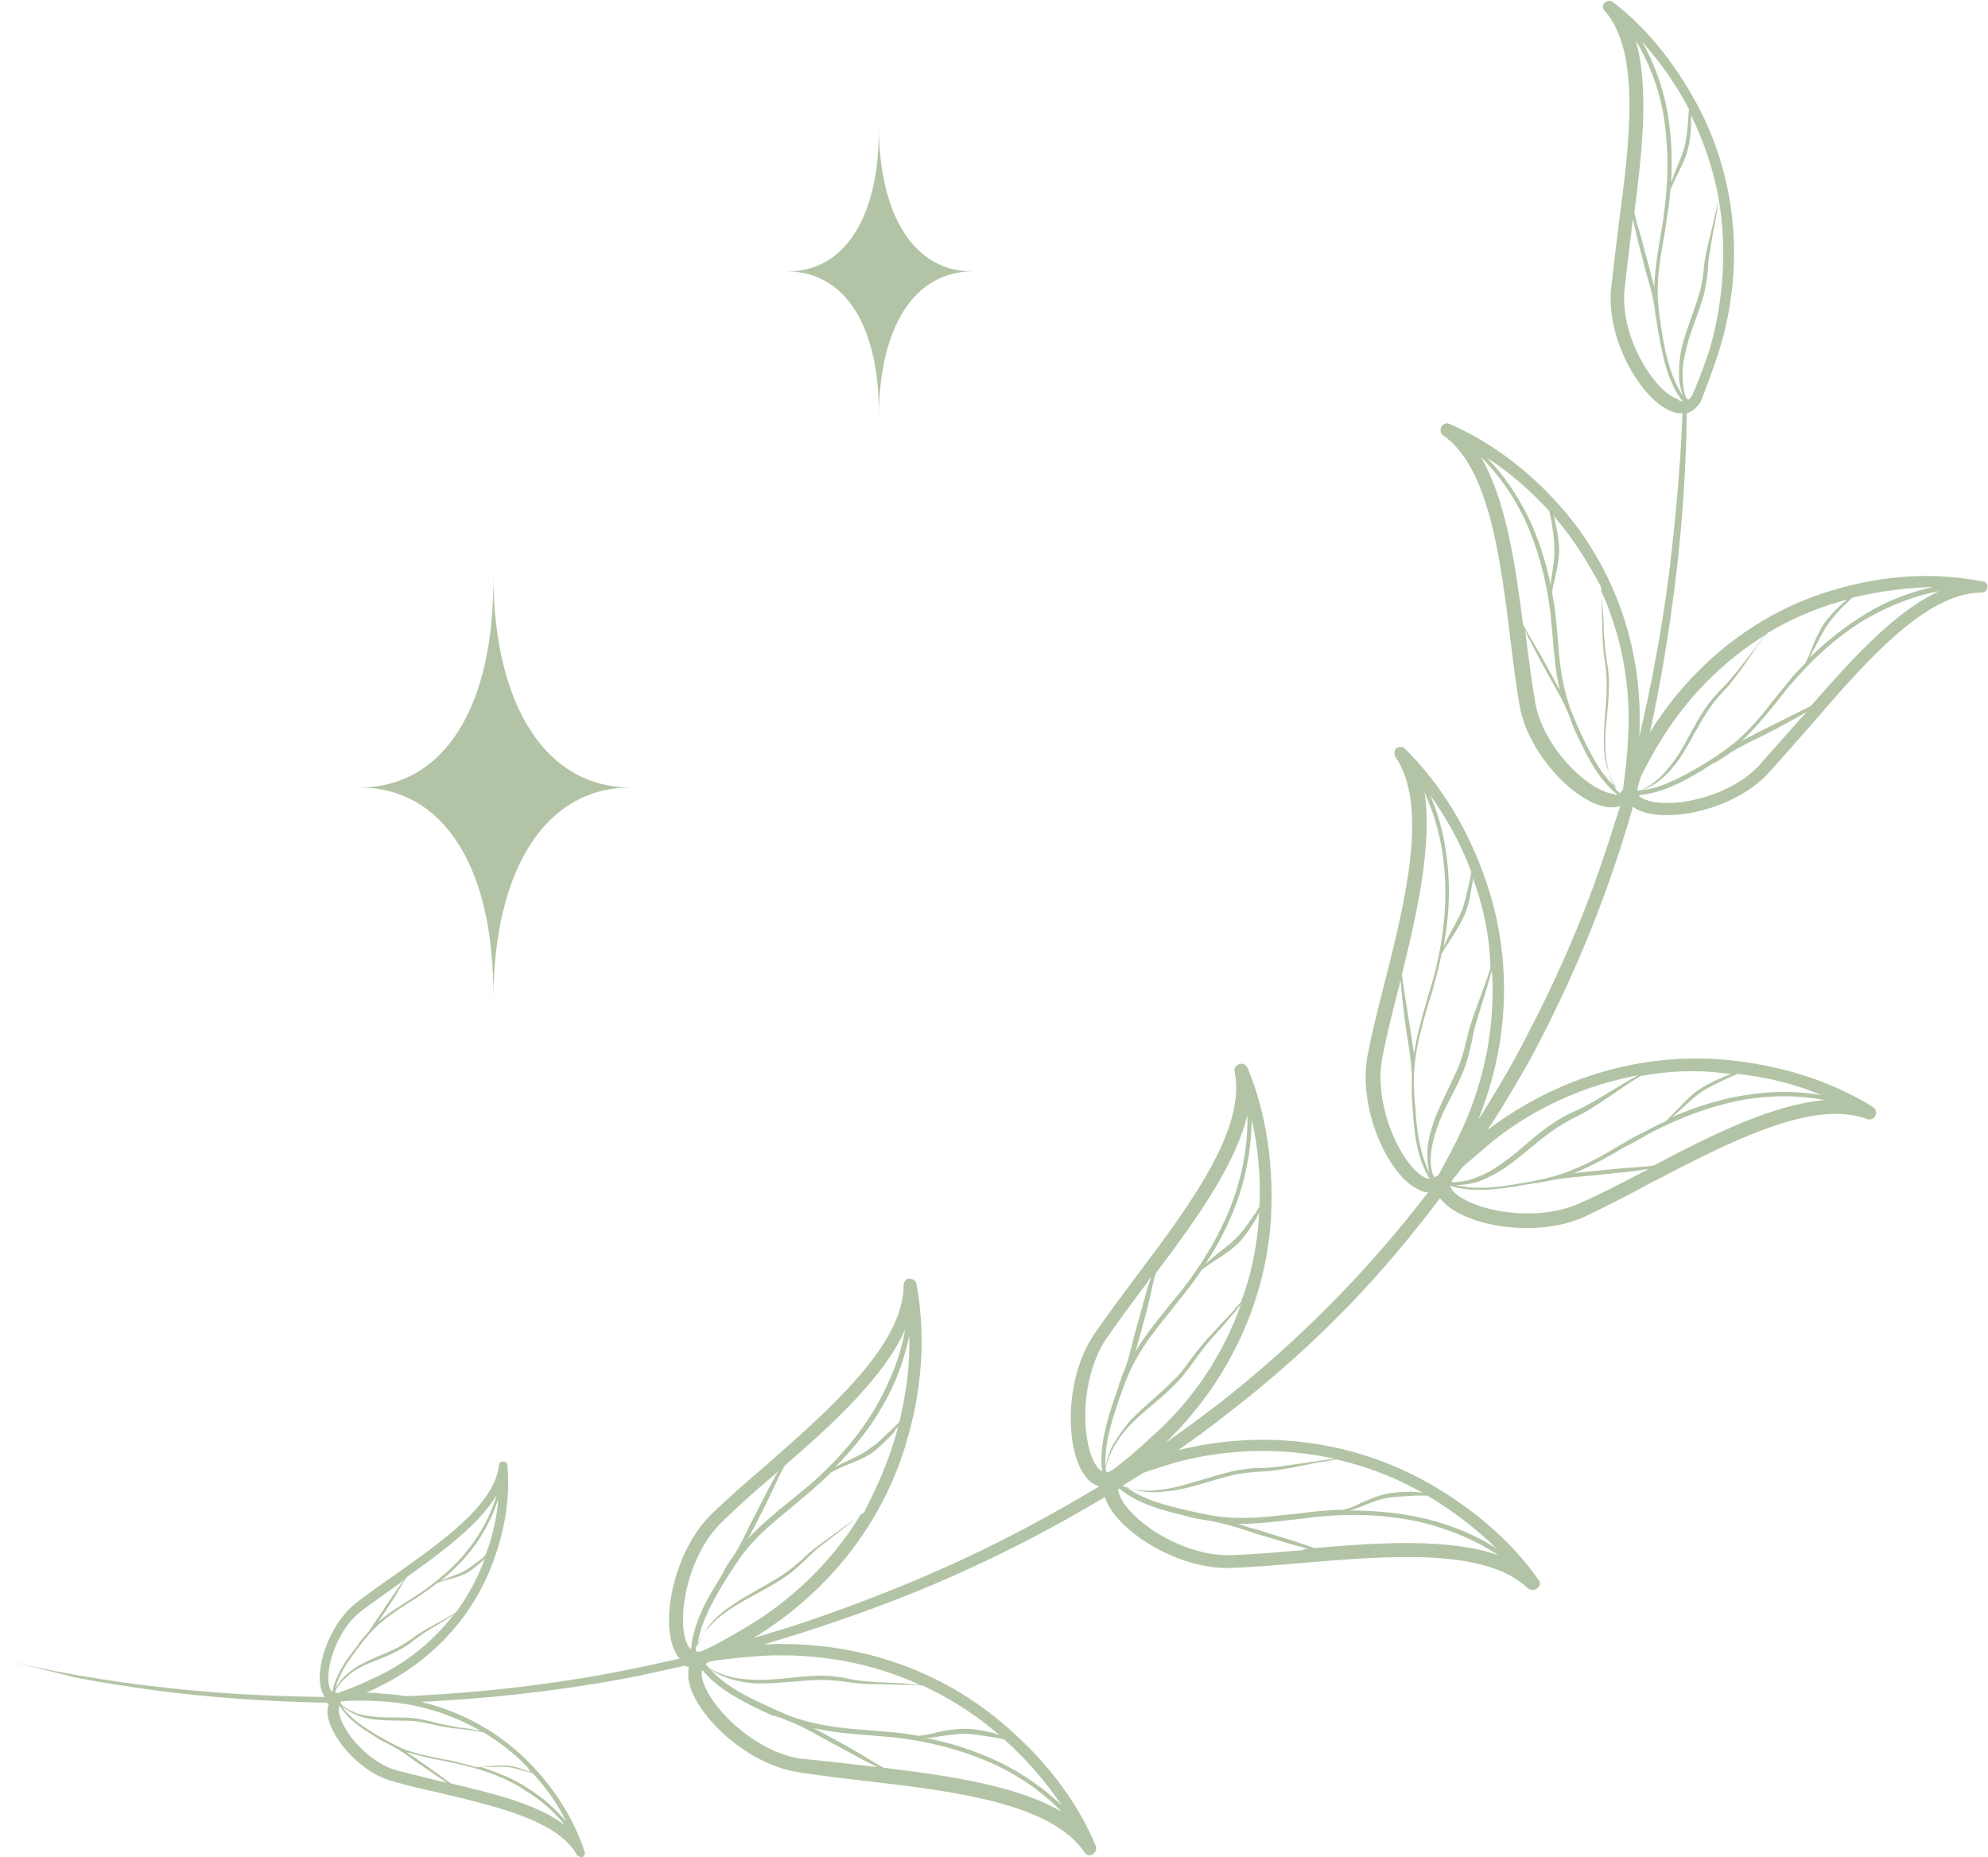
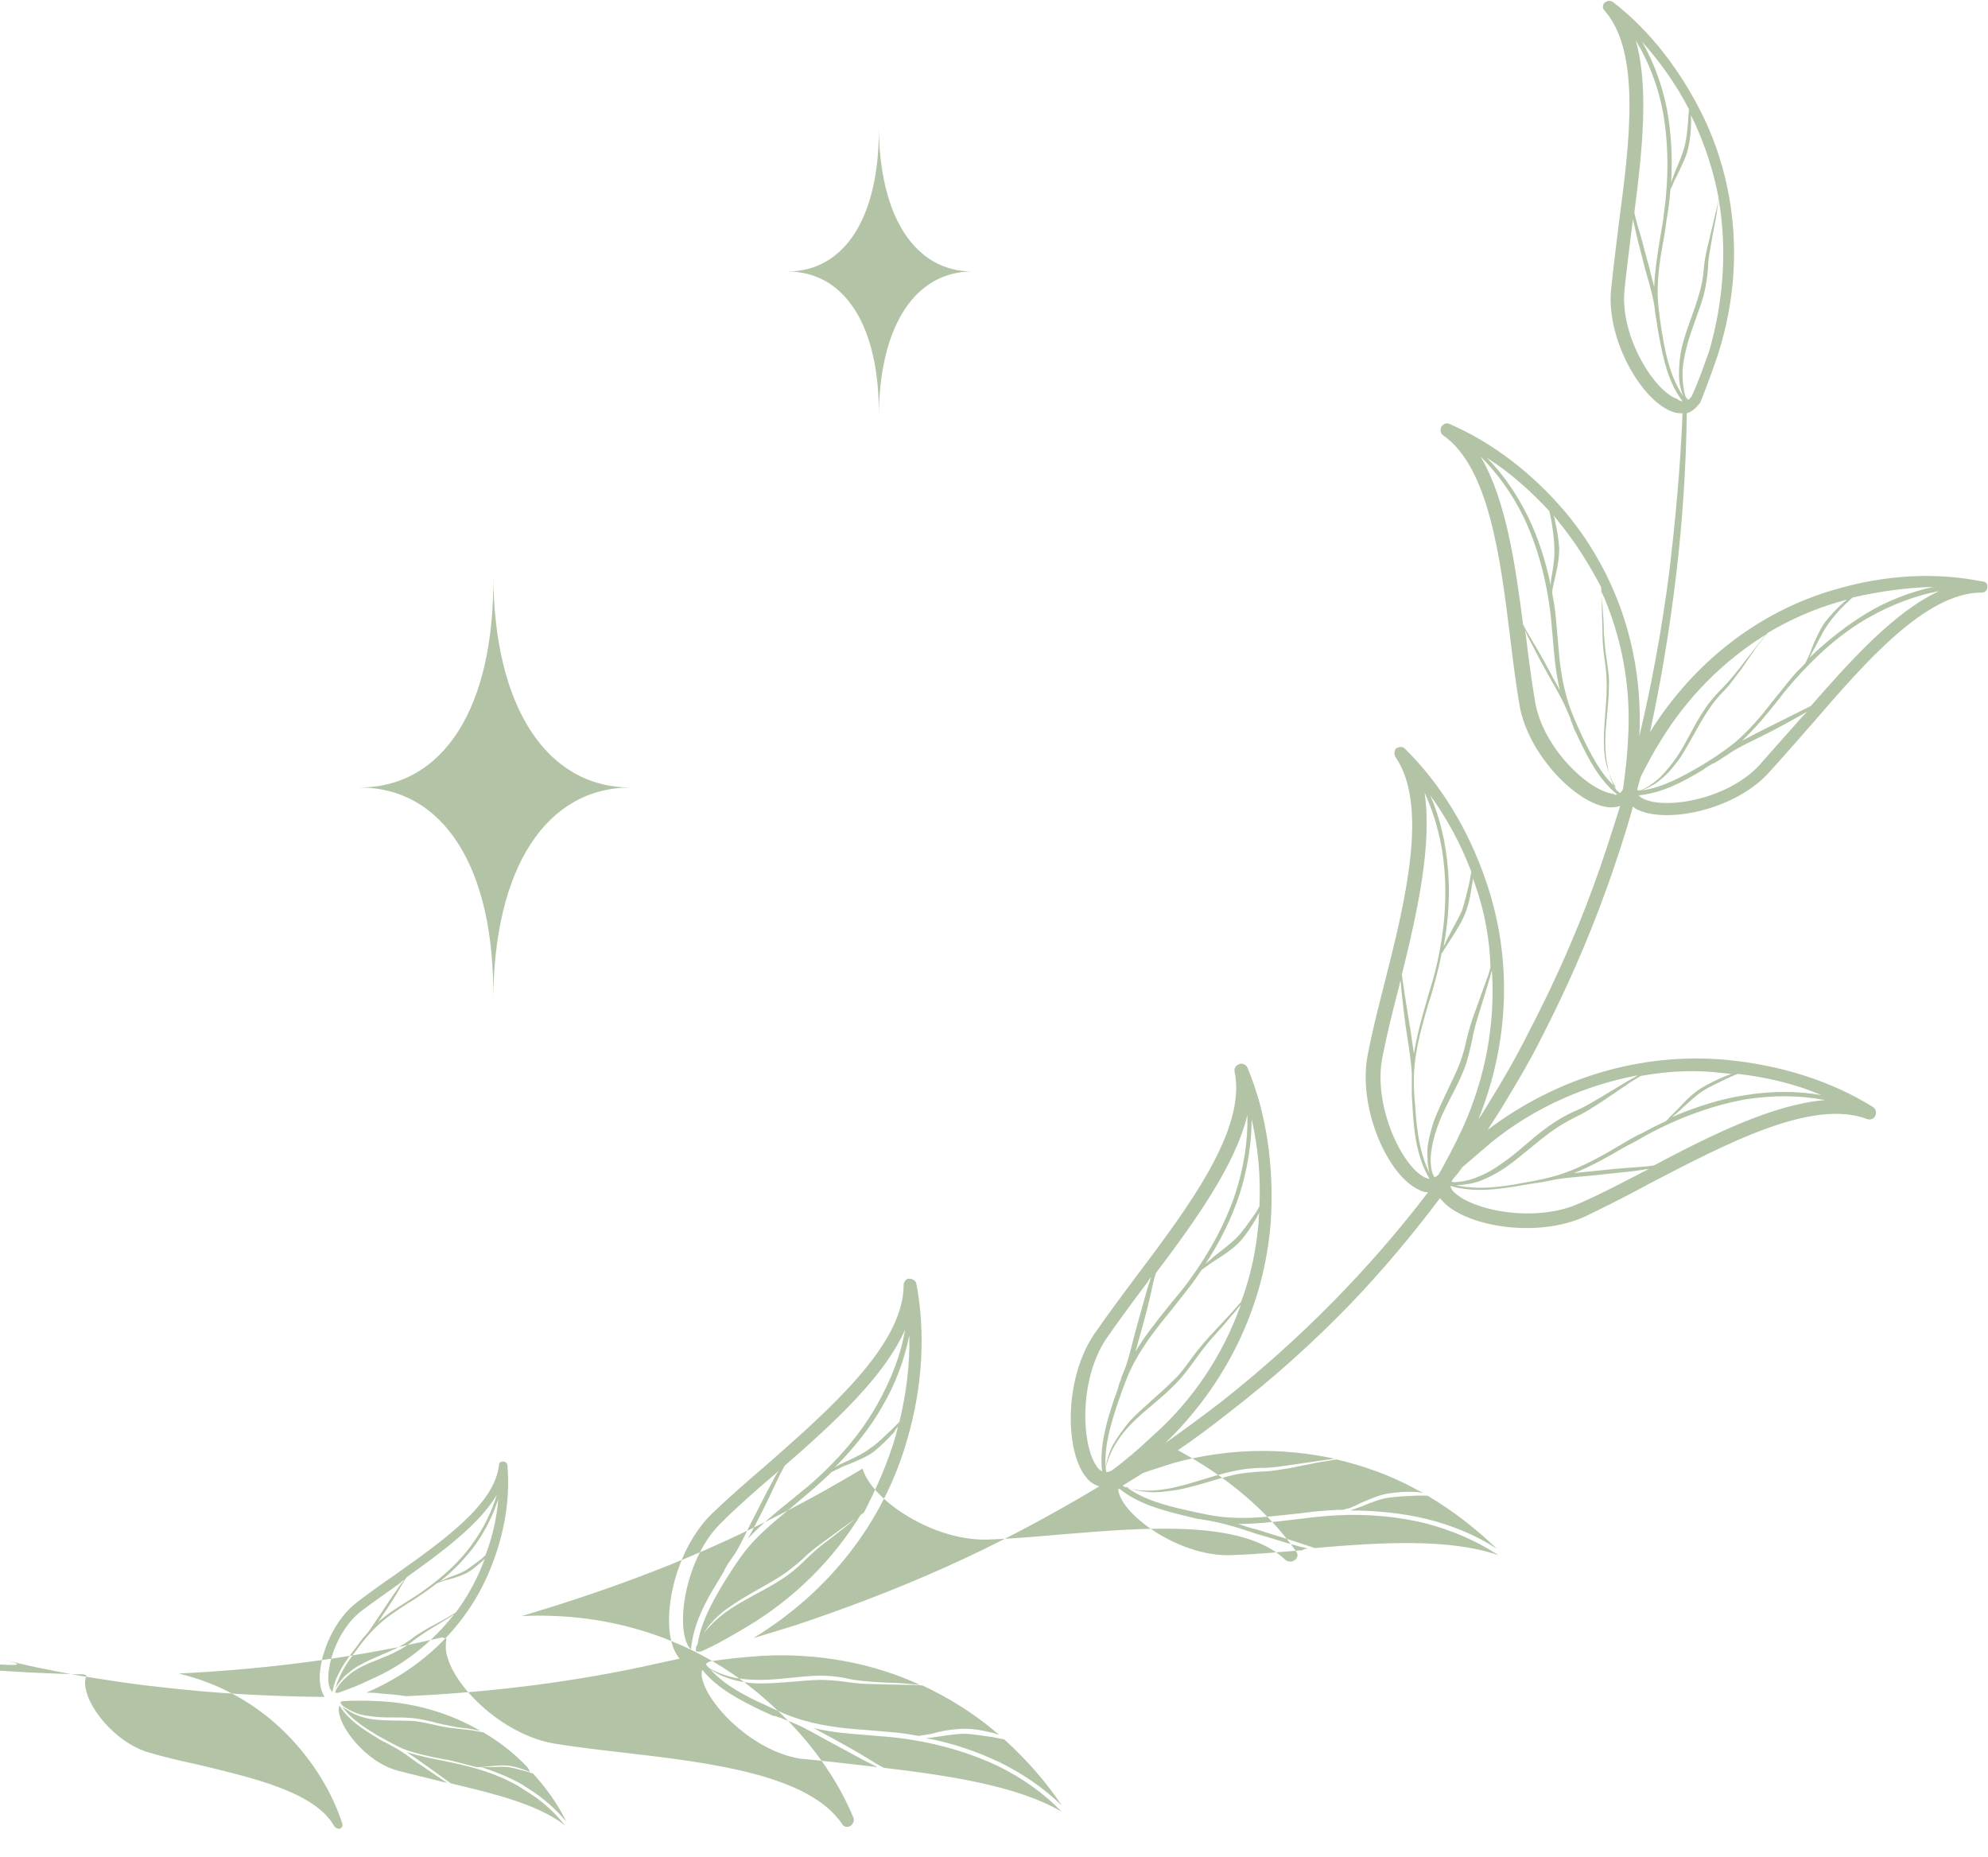
<svg xmlns="http://www.w3.org/2000/svg" fill="#b2c4a5" height="262" preserveAspectRatio="xMidYMid meet" version="1" viewBox="0.0 0.0 280.5 262.0" width="280.5" zoomAndPan="magnify">
  <g id="change1_1">
-     <path d="M50.7,111.1c11.9,0,19.1-11.3,18.9-29.9c0.1,18.5,7.5,29.9,19.4,29.9c-11.9,0-19.3,11.3-19.4,29.9 C69.8,122.4,62.6,111.1,50.7,111.1z M124,58.6c0.1-12.6,5.1-20.3,13.2-20.3c-8.1,0-13.1-7.7-13.2-20.3c0.1,12.6-4.8,20.3-12.9,20.3 C119.2,38.3,124.1,46,124,58.6z M280.4,82.8c0,0.1,0,0.1,0,0.2c-0.1,0.4-0.4,0.6-0.8,0.6c-7.9,0-16.4,9.8-23.9,18.5 c-2.2,2.5-4.3,4.9-6.3,7.1c-4.9,5.2-14.6,7.1-18.6,4.9c-0.1-0.1-0.3-0.2-0.4-0.3c-1.1,4-2.4,7.9-3.8,11.8c-2.6,7.2-5.7,14.2-9.2,21 c-1.7,3.4-3.7,6.7-5.7,10c-0.6,0.9-1.2,1.9-1.8,2.8c9.8-7.4,21.6-10.9,33.4-9.9c7.8,0.7,15.1,3,21,6.7c0.4,0.3,0.5,0.8,0.3,1.2 c0,0.1-0.1,0.1-0.1,0.2c-0.2,0.3-0.7,0.4-1,0.3c-7.8-3-20,3.5-30.8,9.1c-3.1,1.7-6.1,3.2-9,4.6c-6.9,3.2-17.2,1.4-20.3-2.3 c-0.1-0.1-0.2-0.2-0.2-0.3c-3.9,5.2-8.1,10.2-12.6,14.9c-5.3,5.5-11,10.6-17.1,15.3c-2.4,1.9-4.8,3.7-7.3,5.4 c11.7-2.9,23.8-1.5,34.2,4c6.9,3.7,12.7,8.6,16.7,14.3c0.3,0.4,0.2,0.9-0.2,1.2c-0.1,0-0.1,0.1-0.2,0.1c-0.3,0.2-0.8,0.1-1.1-0.1 c-6-5.8-19.8-4.6-31.9-3.6c-3.5,0.3-6.9,0.6-10,0.7c-7.6,0.3-16.4-5.4-17.8-10c0,0,0,0,0,0c-7,4.2-14.3,8-21.8,11.3 c-7,3.1-14.2,5.7-21.4,8c-1.6,0.5-3.3,1-4.9,1.5c12.4-0.6,24.2,3.2,33.4,10.9c6,5,10.7,11,13.4,17.5c0.2,0.4,0,0.9-0.4,1.2 c-0.1,0-0.1,0.1-0.2,0.1c-0.4,0.1-0.8,0-1-0.4c-4.7-6.9-18.4-8.6-30.5-10c-3.5-0.4-6.9-0.8-10-1.3c-7.5-1.2-15-8.6-15.4-13.4 c0-0.5,0-1,0.1-1.4c-0.2-0.1-0.4-0.1-0.6-0.2c-2.1,0.5-4.2,0.9-6.3,1.4c-10.2,2-20.5,3.2-30.9,3.7c5.9,1.4,11.2,4.4,15.4,8.7 c3.6,3.7,6.3,8.1,7.7,12.5c0.1,0.3-0.1,0.6-0.3,0.7c0,0-0.1,0-0.1,0c-0.3,0-0.5-0.1-0.7-0.3c-2.7-4.9-11.6-6.9-19.5-8.8 c-2.3-0.5-4.5-1-6.5-1.6c-4.9-1.3-9.3-6.8-9.2-10c0-0.3,0.1-0.6,0.2-0.9c-0.1-0.1-0.3-0.1-0.4-0.2c-0.4,0-0.8,0-1.1,0 c-7.6-0.2-15.2-0.7-22.8-1.7c-3.8-0.5-7.5-1.1-11.3-1.8C7.4,235.8,3.7,235,0,234c3.7,1,7.4,1.7,11.2,2.4c3.7,0.6,7.5,1.2,11.3,1.6 c7.6,0.9,15.1,1.3,22.7,1.4c0.2,0,0.4,0,0.6,0c-0.1-0.2-0.2-0.3-0.3-0.6c-1.3-2.9,0.8-9.6,4.8-12.7c1.7-1.3,3.5-2.6,5.4-3.9 c6.6-4.7,14.1-9.9,14.7-15.5c0-0.3,0.2-0.5,0.5-0.5c0,0,0.1,0,0.1,0c0.3,0,0.6,0.2,0.6,0.6c0.4,4.6-0.4,9.6-2.4,14.5 c-3,7.5-8.9,13.5-16.4,17c-0.4,0.2-0.7,0.3-1.1,0.5c0.6,0,1.2,0,1.8,0.1c1.3,0.1,2.6,0.2,3.8,0.4c11.1-0.5,22.2-1.8,33.1-4.1 c1.8-0.4,3.7-0.8,5.5-1.2c-0.2-0.2-0.3-0.4-0.5-0.7c-2.4-4.2-0.4-14.5,5.1-19.8c2.3-2.2,4.8-4.4,7.5-6.7c9.1-8,19.5-17.1,19.5-25.5 c0-0.4,0.3-0.8,0.6-0.9c0.1,0,0.1,0,0.2,0c0.5,0,0.9,0.3,1,0.7c1.3,6.9,0.9,14.5-1.3,22c-3.3,11.6-11,21.5-21.7,28 c2-0.6,4-1.2,5.9-1.8c7.2-2.4,14.3-5.1,21.2-8.2c7.4-3.3,14.7-7.2,21.7-11.4c-0.6-0.2-1.2-0.5-1.7-1.1c-3.2-3.6-3.3-14.1,1-20.4 c1.8-2.6,3.8-5.3,5.9-8.1c7.3-9.7,15.6-20.7,13.9-28.9c-0.1-0.4,0.1-0.8,0.5-1c0.1,0,0.1-0.1,0.2-0.1c0.5-0.1,0.9,0.1,1.1,0.5 c2.7,6.4,3.8,14,3.3,21.8c-0.9,11.8-6.2,22.8-14.9,31.2c2.7-1.9,5.4-3.9,8-5.9c10.9-8.6,20.7-18.5,29.1-29.5c-0.5,0-0.9-0.1-1.4-0.4 c-4.4-2.1-8.6-11.7-7.1-19.1c0.6-3.1,1.4-6.3,2.3-9.8c3-11.8,6.3-25.2,1.6-32.1c-0.2-0.3-0.2-0.8,0-1.1c0-0.1,0.1-0.1,0.1-0.1 c0.4-0.3,0.9-0.3,1.2,0c5,4.9,9,11.4,11.5,18.8c3.7,10.8,3.3,22.6-1.1,33.5c0.5-0.7,1-1.5,1.4-2.2c2-3.2,3.9-6.5,5.6-9.9 c3.5-6.7,6.6-13.6,9.2-20.7c1.4-3.8,2.6-7.6,3.8-11.4c-0.5,0.2-1,0.2-1.5,0.2c-4.5-0.3-11.5-7.4-12.7-14.4c-0.5-2.9-0.9-6.1-1.3-9.4 c-1.4-11.4-3-24.2-9.5-28.7c-0.3-0.2-0.4-0.6-0.3-1c0-0.1,0-0.1,0.1-0.2c0.2-0.4,0.7-0.6,1.1-0.4c6,2.6,11.7,6.9,16.5,12.6 c7.2,8.7,10.9,19.8,10.3,31.5c1.8-7.6,3.2-15.3,4.2-23c0.9-7.5,1.6-15,1.9-22.6c-0.4,0-0.9,0-1.4-0.2c-4.3-1.5-9.3-10-8.7-17.1 c0.3-2.9,0.7-6.1,1.1-9.4c1.5-11.3,3.2-24.2-2-30.1c-0.3-0.3-0.3-0.7-0.1-1c0-0.1,0.1-0.1,0.1-0.1c0.3-0.3,0.8-0.4,1.2-0.1 c5.2,4,9.6,9.7,12.8,16.3c4.9,10.3,5.6,22.2,2,33.4c-0.8,2.4-1.7,4.8-2.5,6.8c0,0,0,0.1-0.1,0.1c-0.5,0.7-1.1,1.2-1.8,1.4 c0,0,0,0,0,0c-0.1,7.6-0.6,15.2-1.5,22.8c-0.9,7.5-2.1,14.9-3.7,22.2c6.1-9.8,15.3-17,26-20.1c7.1-2.1,14.2-2.5,20.7-1.2 C280.2,82,280.5,82.4,280.4,82.8z M242.5,28.1c-0.1,0.7-0.2,1.4-0.3,2.1c-0.2,1.3-0.5,2.5-0.7,3.8c-0.2,1.3-0.5,2.5-0.5,3.8 c-0.1,1.3-0.3,2.6-0.6,3.8c-0.7,2.5-1.8,4.9-2.4,7.3c-0.3,1.2-0.6,2.5-0.6,3.8c0,1.1,0.1,2.2,0.4,3.2c0.1,0.2,0.2,0.3,0.4,0.5 c0.2-0.1,0.3-0.3,0.5-0.5c0.9-2,1.7-4.2,2.5-6.5C243.2,42.4,243.7,35.1,242.5,28.1z M239.1,17.3c-0.2-0.3-0.3-0.7-0.5-1 c0,0.3,0,0.5,0,0.8c0,1.3-0.1,2.5-0.4,3.8c-0.3,1.3-0.9,2.4-1.4,3.5c-0.3,0.6-0.6,1.1-0.8,1.7c-0.1,0.2-0.2,0.4-0.3,0.6 c-0.1,1.1-0.2,2.2-0.4,3.4c-0.2,1.1-0.3,2.2-0.5,3.3c-0.5,2.7-1,5.6-0.9,8.4c0.1,2,0.4,4,0.7,5.7c0.5,2.9,1.2,5.9,2.9,8.4 c-0.4-1-0.6-2-0.6-3c0-1.3,0.1-2.6,0.4-3.9c0.6-2.5,1.7-4.9,2.4-7.4c0.4-1.2,0.6-2.5,0.7-3.7c0.1-1.3,0.4-2.6,0.7-3.8l0.9-3.8 c0.2-0.8,0.4-1.6,0.5-2.3C241.8,24.2,240.6,20.6,239.1,17.3z M233.4,40.5c0.1-2.5,0.5-4.9,0.9-7.3c0.2-1.1,0.4-2.2,0.5-3.3 c0.7-5.1,0.6-9.9-0.2-14.3c-0.7-3.6-2-6.9-3.8-9.9c1.9,6.6,0.9,15.8-0.2,24.3c0,0,0,0,0,0c0.2,0.9,0.4,1.7,0.7,2.6 c0.5,1.7,0.9,3.4,1.4,5.1C232.9,38.7,233.2,39.6,233.4,40.5z M235.8,25.7c0.2-0.5,0.4-1.1,0.6-1.6c0.5-1.2,1-2.3,1.3-3.5 c0.3-1.2,0.4-2.4,0.5-3.7c0-0.5,0.1-1,0.1-1.5c-1.8-3.5-4.1-6.7-6.6-9.5c1.6,2.8,2.8,6,3.5,9.5C235.8,18.7,236,22.1,235.8,25.7z M237.4,56.6c-2-2.6-2.7-5.9-3.3-9.1c-0.1-0.5-0.2-1.1-0.3-1.7c0,0,0,0,0-0.1c0-0.2-0.1-0.4-0.1-0.6c0-0.2-0.1-0.4-0.1-0.6 c-0.1-0.5-0.1-1-0.2-1.5c-0.3-1.7-0.8-3.4-1.3-5.1c-0.4-1.7-0.9-3.4-1.3-5.2c-0.1-0.6-0.3-1.2-0.4-1.8c0,0.3-0.1,0.6-0.1,0.8 c-0.4,3.3-0.8,6.4-1.1,9.3c-0.6,6.6,4.3,14.3,7.5,15.3C237,56.6,237.2,56.6,237.4,56.6z M48.3,240.6c0.6,0.5,1.3,0.8,2,1.1 c0.8,0.3,1.7,0.4,2.6,0.5c1.8,0.2,3.6,0,5.4,0.2c0.9,0.1,1.8,0.3,2.7,0.5c0.9,0.3,1.7,0.4,2.6,0.6c0.9,0.2,1.8,0.3,2.7,0.4 c0.5,0.1,1,0.2,1.5,0.3c-4.3-2.5-9.3-4-14.5-4.2c-1.7-0.1-3.4-0.1-4.9,0c-0.2,0-0.3,0.1-0.4,0.2C48.2,240.4,48.2,240.5,48.3,240.6z M64.1,227.7c-0.4,0.3-0.8,0.6-1.2,0.8c-0.8,0.5-1.6,1-2.3,1.4c-0.8,0.5-1.5,1-2.2,1.5c-0.7,0.6-1.5,1.1-2.3,1.5 c-1.6,0.9-3.4,1.4-5,2.2c-0.8,0.4-1.6,0.9-2.2,1.5c-0.6,0.5-1.1,1.1-1.5,1.8c0,0.1-0.1,0.3-0.1,0.4c0.1,0,0.3,0.1,0.5,0 c1.4-0.5,3-1.1,4.6-1.9C57,234.9,61,231.7,64.1,227.7z M68.1,220.7c0.1-0.3,0.2-0.5,0.3-0.8c-0.1,0.1-0.3,0.3-0.4,0.4 c-0.7,0.6-1.4,1.2-2.1,1.6c-0.8,0.4-1.7,0.7-2.5,0.9c-0.4,0.1-0.8,0.2-1.3,0.4c-0.2,0.1-0.3,0.1-0.5,0.2c-0.6,0.5-1.2,0.9-1.9,1.4 c-0.6,0.4-1.3,0.9-2,1.3c-1.7,1.1-3.4,2.2-4.8,3.6c-1,1-1.9,2.1-2.6,3.1c-1.3,1.7-2.5,3.5-3,5.5c0.3-0.7,0.8-1.2,1.3-1.8 c0.7-0.6,1.4-1.2,2.2-1.6c1.6-0.9,3.3-1.5,5-2.3c0.8-0.4,1.6-0.9,2.3-1.4c0.7-0.6,1.5-1,2.3-1.5l2.4-1.3c0.5-0.3,1-0.6,1.5-0.9 C65.8,225.5,67.1,223.2,68.1,220.7z M70.3,211.5c-0.7,2.2-1.8,4.4-3.2,6.4c-1.4,1.9-3,3.6-5,5.2c0.4-0.2,0.7-0.3,1.1-0.5 c0.8-0.3,1.7-0.6,2.4-1c0.7-0.4,1.4-1,2.1-1.5c0.3-0.2,0.5-0.4,0.8-0.7C69.5,216.8,70.1,214.1,70.3,211.5z M57.4,222.5 C57.4,222.5,57.4,222.5,57.4,222.5c-0.4,0.5-0.7,1.1-1,1.6c-0.6,1.1-1.3,2.1-2,3.2c-0.4,0.5-0.7,1.1-1.1,1.6c1.3-1.2,2.8-2.1,4.2-3 c0.6-0.4,1.3-0.8,2-1.3c3-2.1,5.5-4.4,7.3-7c1.5-2.1,2.6-4.4,3.3-6.7C67.6,215.1,62.3,219,57.4,222.5z M46.6,238.3 c0.1,0.2,0.2,0.3,0.3,0.4c0.4-2.3,1.8-4.3,3.2-6.1c0.2-0.3,0.5-0.6,0.7-1c0,0,0,0,0,0c0.1-0.1,0.1-0.1,0.2-0.2 c0.1-0.2,0.3-0.4,0.4-0.5c0.2-0.2,0.4-0.5,0.6-0.7c0.7-1,1.4-2.1,2.1-3.1c0.7-1.1,1.4-2.1,2.1-3.1c0.3-0.4,0.5-0.7,0.8-1.1 c-0.2,0.1-0.3,0.2-0.5,0.4c-1.9,1.4-3.7,2.6-5.4,3.9C47.3,230,45.6,236.2,46.6,238.3z M62.5,251.4c0.2,0,0.4,0.1,0.6,0.1 c-0.4-0.2-0.8-0.5-1.1-0.7c-1-0.7-2.1-1.4-3.1-2.1c-1-0.7-2-1.5-3.1-2.1c-0.3-0.2-0.6-0.3-0.9-0.5c-0.1-0.1-0.2-0.1-0.4-0.2 c-0.1-0.1-0.2-0.1-0.4-0.2c0,0,0,0,0,0c-0.4-0.2-0.7-0.4-1-0.6c-2-1.2-4-2.5-5.2-4.5c0,0.1-0.1,0.3-0.1,0.5 c-0.1,2.4,3.8,7.5,8.3,8.7C58,250.3,60.2,250.8,62.5,251.4z M75.2,250.2c-0.3-0.1-0.7-0.2-1-0.3c-0.8-0.2-1.7-0.5-2.5-0.6 c-0.9-0.1-1.7,0-2.6,0c-0.4,0-0.8,0-1.2,0c2.4,0.8,4.7,1.7,6.6,3c2.1,1.3,3.9,2.9,5.4,4.7C78.7,254.5,77.1,252.3,75.2,250.2z M64.8,248.9c-0.8-0.2-1.5-0.3-2.3-0.5c-1.7-0.3-3.4-0.7-5.1-1.2c0.5,0.4,1.1,0.7,1.6,1.1c1,0.7,2,1.4,3.1,2.2 c0.5,0.4,1,0.7,1.5,1.1c0,0,0,0,0,0c5.9,1.4,12.2,2.9,16.1,5.9c-1.5-1.9-3.4-3.6-5.6-4.9C71.6,250.9,68.4,249.7,64.8,248.9z M74.3,249.2c-1.8-1.9-3.9-3.5-6.1-4.8c-0.6-0.1-1.1-0.2-1.7-0.3l-2.7-0.3c-0.9-0.1-1.8-0.3-2.7-0.5c-0.9-0.2-1.8-0.4-2.7-0.5 c-1.8-0.1-3.6,0-5.5-0.2c-0.9-0.1-1.8-0.3-2.7-0.7c-0.7-0.3-1.3-0.7-1.9-1.1c1.2,1.7,3.1,2.9,4.9,4c1.1,0.6,2.3,1.3,3.6,1.9 c1.8,0.7,3.8,1.1,5.8,1.5c0.8,0.1,1.5,0.3,2.3,0.5c0.8,0.2,1.5,0.4,2.3,0.6c0.2,0,0.3,0,0.5,0c0.4,0,0.9-0.1,1.3-0.1 c0.9-0.1,1.8-0.2,2.7-0.1c0.9,0.1,1.8,0.4,2.6,0.7c0.2,0.1,0.3,0.1,0.5,0.2C74.6,249.6,74.5,249.4,74.3,249.2z M121.5,213.6 c-0.6,0.5-1.1,0.9-1.7,1.4c-1.1,0.9-2.2,1.7-3.2,2.5c-1.1,0.8-2.1,1.7-3.1,2.7c-1,1-2.1,1.9-3.2,2.6c-2.3,1.5-4.8,2.6-7.1,4.1 c-1.1,0.7-2.2,1.6-3.1,2.6c-0.8,0.8-1.4,1.8-1.9,2.9c0,0.2,0,0.4,0,0.6c0.2,0,0.5,0,0.7,0c2.1-0.9,4.3-2.2,6.5-3.5 C112.1,225.5,117.6,220,121.5,213.6z M126.4,202.5c0.1-0.4,0.2-0.8,0.3-1.2c-0.2,0.2-0.4,0.4-0.5,0.7c-0.9,1-1.8,1.9-2.9,2.8 c-1.1,0.8-2.4,1.3-3.6,1.8c-0.6,0.2-1.2,0.5-1.8,0.8c-0.2,0.1-0.4,0.2-0.6,0.3c-0.8,0.8-1.7,1.6-2.6,2.4c-0.9,0.8-1.8,1.5-2.7,2.3 c-2.3,1.9-4.7,3.8-6.6,6.1c-1.3,1.6-2.4,3.4-3.4,5c-1.6,2.7-3.2,5.6-3.6,8.7c0.4-1,1-2,1.6-2.8c0.9-1.1,1.9-2,3.1-2.8 c2.3-1.6,4.8-2.8,7-4.2c1.1-0.7,2.2-1.6,3.2-2.5c1-1,2.1-1.8,3.2-2.6l3.3-2.4c0.7-0.5,1.4-1,2.1-1.5 C123.7,209.9,125.3,206.3,126.4,202.5z M124.5,198.4c-1.7,3-4,5.9-6.7,8.6c0.5-0.3,1.1-0.6,1.6-0.8c1.2-0.6,2.4-1.1,3.4-1.9 c1.1-0.7,2-1.7,3-2.6c0.4-0.4,0.7-0.7,1.1-1.1c1-4.1,1.5-8.2,1.4-12.2C127.6,191.8,126.4,195.2,124.5,198.4z M110.7,206.8 C110.7,206.9,110.7,206.9,110.7,206.8c-0.5,0.9-0.9,1.7-1.3,2.6c-0.8,1.7-1.6,3.4-2.5,5.1c-0.5,0.9-0.9,1.8-1.4,2.6 c1.8-1.9,3.8-3.6,5.8-5.2c0.9-0.7,1.8-1.5,2.7-2.2c4.2-3.6,7.5-7.5,9.8-11.6c1.9-3.4,3.3-6.9,3.9-10.5 C124.8,194.2,117.6,200.8,110.7,206.8z M97.1,232.2c0.1,0.2,0.3,0.4,0.4,0.5c0.3-3.5,2-6.7,3.8-9.6c0.3-0.5,0.6-1,0.9-1.5 c0,0,0,0,0-0.1c0.1-0.2,0.2-0.3,0.3-0.5c0.1-0.2,0.2-0.4,0.3-0.5c0.3-0.4,0.6-0.9,0.9-1.3c1-1.6,1.7-3.3,2.6-5 c0.9-1.7,1.7-3.4,2.6-5c0.3-0.6,0.6-1.2,1-1.7c-0.2,0.2-0.5,0.4-0.7,0.6c-2.7,2.3-5.2,4.5-7.4,6.7C96.8,219.6,95.3,229.1,97.1,232.2 z M122.9,249.2c0.3,0,0.6,0.1,0.9,0.1c-0.6-0.3-1.2-0.6-1.8-0.9c-1.7-0.9-3.3-1.8-5-2.7c-1.7-0.9-3.3-1.9-5-2.6 c-0.5-0.2-1-0.4-1.5-0.6c-0.2-0.1-0.4-0.2-0.6-0.2c-0.2-0.1-0.4-0.2-0.6-0.2c0,0,0,0-0.1,0c-0.6-0.2-1.1-0.5-1.6-0.7 c-3.1-1.5-6.3-3.1-8.5-5.8c-0.1,0.2-0.1,0.4-0.1,0.7c0.3,3.6,6.8,10.6,13.8,11.8C116.1,248.4,119.4,248.8,122.9,249.2z M126,245.1 c-1.2-0.1-2.4-0.2-3.5-0.3c-2.6-0.2-5.2-0.4-7.7-1c0.9,0.5,1.7,0.9,2.6,1.4c1.6,0.9,3.3,1.8,4.9,2.8c0.8,0.5,1.6,1,2.4,1.4 c0,0,0,0,0,0c9.1,1.1,18.8,2.5,25.1,6.2c-2.5-2.6-5.6-4.8-9.1-6.5C136.4,247.1,131.5,245.7,126,245.1z M141.7,245.4 c-0.5-0.1-1-0.2-1.5-0.3c-1.3-0.2-2.6-0.4-3.9-0.5c-1.3,0-2.6,0.2-3.9,0.4c-0.6,0.1-1.2,0.2-1.8,0.2c3.8,0.7,7.2,1.9,10.4,3.4 c3.3,1.6,6.3,3.7,8.8,6.1C147.6,251.4,144.9,248.3,141.7,245.4z M140.2,244.1c-3-2.5-6.4-4.6-10-6.3c-0.8-0.1-1.7-0.1-2.5-0.1 l-4.1-0.1c-1.4,0-2.8-0.1-4.1-0.3c-1.3-0.2-2.7-0.3-4-0.3c-2.7,0.1-5.4,0.5-8.2,0.5c-1.4,0-2.8-0.2-4.1-0.6c-1.1-0.3-2.1-0.8-3-1.4 c2.1,2.3,5,3.8,7.9,5.1c1.7,0.8,3.6,1.7,5.6,2.2c2.9,0.8,5.9,1.1,8.9,1.3c1.2,0.1,2.4,0.2,3.5,0.3c1.2,0.1,2.4,0.3,3.5,0.5 c0.2,0,0.5-0.1,0.7-0.1c0.7-0.1,1.3-0.2,1.9-0.4c1.3-0.3,2.6-0.5,4-0.5c1.4,0,2.7,0.3,4,0.6c0.3,0.1,0.5,0.2,0.8,0.2 C140.8,244.6,140.5,244.4,140.2,244.1z M107.6,233.6c-2.6,0.2-5.1,0.4-7.4,0.8c-0.3,0.1-0.5,0.2-0.6,0.4c0.1,0.2,0.3,0.3,0.4,0.5 c1,0.6,2.1,1,3.2,1.3c1.3,0.3,2.7,0.4,4,0.4c2.7,0,5.4-0.5,8.2-0.6c1.4,0,2.8,0.1,4.1,0.4c1.3,0.3,2.7,0.4,4,0.5 c1.4,0.1,2.7,0.1,4.1,0.2c0.7,0.1,1.5,0.1,2.2,0.2C123.1,234.6,115.4,233.2,107.6,233.6z M175.1,184c-0.5,0.6-0.9,1.2-1.4,1.7 c-0.9,1.1-1.8,2.1-2.7,3.1c-0.9,1-1.7,2.1-2.5,3.2c-0.8,1.1-1.6,2.2-2.6,3.2c-1.9,2-4.2,3.6-6.1,5.5c-1,1-1.8,2-2.5,3.2 c-0.6,1-1,2.1-1.3,3.2c0,0.2,0.1,0.4,0.1,0.6c0.2,0,0.5-0.1,0.7-0.2c1.8-1.3,3.8-3,5.7-4.8C168.3,197.6,172.6,191.1,175.1,184z M177.6,172.2c0-0.4,0-0.8,0.1-1.2c-0.1,0.3-0.3,0.5-0.4,0.8c-0.7,1.2-1.4,2.3-2.3,3.3c-0.9,1-2.1,1.8-3.2,2.5 c-0.6,0.4-1.1,0.7-1.6,1.1c-0.2,0.1-0.4,0.3-0.6,0.4c-0.7,1-1.3,1.9-2.1,2.9c-0.7,0.9-1.5,1.9-2.2,2.8c-1.9,2.3-3.8,4.7-5.2,7.3 c-1,1.8-1.7,3.9-2.3,5.6c-1,3-2,6.1-1.8,9.3c0.2-1.1,0.5-2.1,1-3.1c0.7-1.2,1.5-2.3,2.4-3.4c1.9-2,4.1-3.7,6-5.6 c1-0.9,1.8-2,2.6-3.1c0.8-1.1,1.7-2.2,2.6-3.2l2.8-3c0.6-0.6,1.1-1.3,1.7-1.9C176.5,180,177.3,176.1,177.6,172.2z M176.6,157.9 c0,3.5-0.6,7.1-1.7,10.6c-1.1,3.3-2.7,6.6-4.8,9.8c0.5-0.4,0.9-0.8,1.4-1.2c1-0.8,2.1-1.6,3-2.5c0.9-0.9,1.6-2,2.4-3.1 c0.3-0.4,0.6-0.9,0.8-1.3C177.9,165.9,177.5,161.8,176.6,157.9z M163.1,179.6C163.1,179.6,163.1,179.6,163.1,179.6 c-0.3,0.9-0.5,1.8-0.7,2.8c-0.4,1.8-0.9,3.7-1.4,5.5c-0.3,0.9-0.5,1.9-0.8,2.8c1.3-2.2,3-4.3,4.6-6.3c0.7-0.9,1.5-1.8,2.2-2.7 c3.3-4.3,5.8-8.8,7.3-13.3c1.2-3.7,1.8-7.5,1.7-11.1C174.3,164.4,168.6,172.3,163.1,179.6z M155,207.2c0.2,0.2,0.4,0.3,0.5,0.4 c-0.4-3.5,0.6-6.9,1.7-10.2c0.2-0.5,0.4-1.1,0.6-1.7c0,0,0-0.1,0-0.1c0.1-0.2,0.1-0.4,0.2-0.6c0.1-0.2,0.2-0.4,0.2-0.6 c0.2-0.5,0.4-1,0.6-1.5c0.6-1.7,1-3.6,1.5-5.4c0.5-1.8,1-3.6,1.5-5.4c0.2-0.6,0.4-1.3,0.6-1.9c-0.2,0.2-0.4,0.5-0.5,0.7 c-2.1,2.8-4.1,5.5-5.9,8.1C152.1,195,152.6,204.5,155,207.2z M184.6,218.5c-0.6-0.2-1.3-0.3-1.9-0.5c-1.8-0.5-3.6-1.1-5.4-1.6 c-1.8-0.6-3.6-1.2-5.4-1.6c-0.5-0.1-1-0.2-1.5-0.3c-0.2,0-0.4-0.1-0.6-0.1c-0.2,0-0.4-0.1-0.6-0.1c0,0-0.1,0-0.1,0 c-0.6-0.1-1.2-0.3-1.7-0.4c-3.3-0.8-6.8-1.7-9.5-3.9c0,0-0.1,0-0.1,0.1c0,0.2,0,0.4,0.1,0.6c1,3.5,8.9,9,15.9,8.7 c3.1-0.1,6.4-0.4,10-0.7C184,218.5,184.3,218.5,184.6,218.5z M211.4,219.4c-3-2-6.5-3.5-10.3-4.5c-4.6-1.1-9.7-1.5-15.2-0.9 c-1.2,0.1-2.4,0.3-3.5,0.4c-2.5,0.3-5.1,0.6-7.7,0.6c0.9,0.3,1.8,0.6,2.7,0.8c1.8,0.6,3.6,1.1,5.4,1.7c0.9,0.3,1.8,0.6,2.7,0.9 c0,0,0,0,0,0C194.7,217.6,204.5,217,211.4,219.4z M201.4,211c-0.5,0-1.1,0-1.6,0c-1.3,0.1-2.6,0.1-3.9,0.3c-1.3,0.2-2.5,0.7-3.7,1.2 c-0.6,0.2-1.1,0.4-1.7,0.6c3.8,0,7.5,0.4,10.8,1.2c3.6,0.9,7,2.3,9.9,4.2C208.3,215.7,205.1,213.2,201.4,211z M199.6,210 c-3.5-1.9-7.2-3.2-11-4.1c-0.8,0.1-1.7,0.3-2.5,0.4l-4,0.8c-1.3,0.2-2.7,0.5-4.1,0.5c-1.4,0.1-2.7,0.2-4,0.5 c-2.6,0.6-5.2,1.6-7.9,2.1c-1.4,0.2-2.7,0.4-4.1,0.3c-1.1-0.1-2.2-0.3-3.2-0.8c2.5,1.9,5.7,2.7,8.8,3.4c1.8,0.4,3.9,0.9,6,1 c3,0.2,6-0.2,8.9-0.5c1.2-0.1,2.3-0.3,3.5-0.4c1.2-0.1,2.4-0.2,3.6-0.2c0.2-0.1,0.5-0.2,0.7-0.2c0.6-0.2,1.2-0.5,1.8-0.8 c1.2-0.5,2.5-1.1,3.8-1.3c1.3-0.2,2.7-0.3,4-0.2c0.3,0,0.6,0.1,0.9,0.1C200.3,210.4,200,210.2,199.6,210z M161.3,207.8 c-1,0.6-1.9,1.2-2.9,1.8c0,0,0.1,0,0.1,0.1c1.1,0.4,2.2,0.6,3.4,0.6c1.4,0,2.7-0.2,4-0.5c2.6-0.6,5.2-1.6,7.9-2.2 c1.3-0.3,2.7-0.5,4.1-0.5c1.4,0,2.7-0.2,4.1-0.4c1.4-0.2,2.7-0.4,4.1-0.6c0.7-0.1,1.5-0.2,2.2-0.3c-7.3-1.6-15.1-1.5-22.7,0.6 C164.1,206.9,162.7,207.3,161.3,207.8z M210.5,136.9c-0.2,0.7-0.4,1.4-0.6,2.1c-0.4,1.3-0.8,2.6-1.2,3.9c-0.4,1.3-0.8,2.6-1,3.9 c-0.3,1.3-0.6,2.7-1.1,4c-1,2.6-2.5,4.9-3.5,7.4c-0.5,1.3-0.9,2.6-1.1,3.9c-0.2,1.1-0.2,2.3,0.1,3.4c0.1,0.2,0.2,0.4,0.3,0.6 c0.2-0.1,0.4-0.2,0.6-0.4c1.1-2,2.3-4.2,3.4-6.6C209.6,152,211,144.4,210.5,136.9z M208.2,125c-0.1-0.4-0.3-0.8-0.4-1.1 c0,0.3,0,0.6-0.1,0.9c-0.2,1.3-0.4,2.6-0.9,3.9c-0.5,1.3-1.2,2.4-1.9,3.5c-0.4,0.6-0.7,1.1-1.1,1.7c-0.1,0.2-0.2,0.4-0.4,0.6 c-0.2,1.2-0.5,2.3-0.8,3.5c-0.3,1.1-0.6,2.3-1,3.4c-0.8,2.8-1.7,5.8-2,8.8c-0.2,2.1-0.1,4.2,0.1,6.1c0.2,3.1,0.6,6.4,2,9.2 c-0.3-1.1-0.3-2.2-0.3-3.3c0.1-1.4,0.5-2.7,0.9-4c1-2.6,2.3-5,3.4-7.5c0.5-1.2,0.9-2.5,1.2-3.9c0.3-1.3,0.7-2.7,1.2-4l1.4-3.9 c0.3-0.8,0.6-1.6,0.8-2.4C210.2,132.6,209.5,128.7,208.2,125z M203.7,133.5c0.3-0.5,0.5-1.1,0.8-1.6c0.6-1.2,1.3-2.3,1.8-3.5 c0.4-1.2,0.7-2.5,1-3.8c0.1-0.5,0.2-1,0.3-1.6c-1.5-4-3.5-7.6-5.8-10.8c1.4,3.2,2.2,6.7,2.5,10.4 C204.6,126.1,204.4,129.7,203.7,133.5z M197.8,137.5C197.8,137.5,197.8,137.5,197.8,137.5c0.1,1,0.3,1.9,0.4,2.8 c0.3,1.9,0.6,3.7,0.9,5.6c0.1,0.9,0.3,1.9,0.4,2.8c0.4-2.6,1.1-5.1,1.8-7.5c0.3-1.1,0.7-2.3,1-3.4c1.4-5.3,1.9-10.4,1.5-15.1 c-0.3-3.9-1.3-7.6-2.8-10.9C202.1,119.1,200,128.6,197.8,137.5z M201,166.1c0.2,0.1,0.5,0.2,0.7,0.2c-1.8-3-2.2-6.6-2.4-10.1 c0-0.6-0.1-1.2-0.1-1.8c0,0,0-0.1,0-0.1c0-0.2,0-0.4,0-0.6c0-0.2,0-0.4,0-0.6c0-0.5,0-1.1,0-1.6c-0.1-1.9-0.4-3.7-0.7-5.6 c-0.3-1.9-0.5-3.7-0.7-5.6c-0.1-0.7-0.1-1.3-0.2-2c-0.1,0.3-0.1,0.6-0.2,0.9c-0.9,3.4-1.7,6.7-2.3,9.7 C193.6,155.9,197.8,164.5,201,166.1z M231.9,165.3c0.3-0.1,0.5-0.3,0.8-0.4c-0.6,0.1-1.3,0.2-2,0.3c-1.9,0.2-3.7,0.4-5.6,0.6 c-1.9,0.2-3.8,0.3-5.6,0.6c-0.5,0.1-1,0.2-1.5,0.3c-0.2,0-0.4,0.1-0.6,0.1c-0.2,0-0.4,0.1-0.6,0.1c0,0-0.1,0-0.1,0 c-0.6,0.1-1.2,0.2-1.8,0.3c-3.4,0.6-7,1.1-10.3,0.1c0.1,0.2,0.2,0.4,0.3,0.6c2.3,2.8,11.7,4.8,18.1,1.8 C225.8,168.5,228.8,166.9,231.9,165.3z M245.2,151.5c-0.5,0.2-1,0.4-1.4,0.6c-1.2,0.6-2.4,1.1-3.5,1.8c-1.1,0.7-2,1.6-3,2.5 c-0.4,0.4-0.9,0.8-1.4,1.2c3.5-1.5,7-2.6,10.4-3.1c3.7-0.6,7.3-0.6,10.7,0C253.5,153,249.5,152,245.2,151.5z M232.2,160.2 c-1,0.6-2.1,1.2-3.1,1.7c-2.2,1.3-4.5,2.6-7,3.6c1-0.1,2-0.2,2.9-0.3c1.9-0.2,3.8-0.4,5.6-0.5c0.9-0.1,1.9-0.1,2.8-0.3c0,0,0,0,0,0 c8.1-4.3,16.8-8.6,24.1-9.2c-3.6-0.7-7.4-0.7-11.2-0.1C241.8,155.9,237,157.6,232.2,160.2z M231.5,151.8c-0.7,0.4-1.5,0.9-2.2,1.4 l-3.4,2.3c-1.1,0.7-2.3,1.5-3.6,2.1c-1.2,0.6-2.4,1.3-3.5,2.1c-2.2,1.6-4.2,3.5-6.5,5.1c-1.2,0.8-2.4,1.4-3.7,1.9 c-1,0.3-2.1,0.5-3.2,0.5c3,0.7,6.3,0.3,9.4-0.3c1.8-0.3,3.9-0.7,5.9-1.4c2.8-1,5.5-2.5,8-4c1-0.6,2-1.2,3.1-1.7 c1.1-0.6,2.1-1.1,3.2-1.6c0.2-0.2,0.4-0.3,0.5-0.5c0.5-0.5,0.9-0.9,1.4-1.4c0.9-1,1.8-1.9,3-2.7c1.1-0.7,2.4-1.3,3.6-1.8 c0.3-0.1,0.5-0.2,0.8-0.3c-0.4,0-0.8-0.1-1.2-0.1C239.3,150.9,235.3,151.1,231.5,151.8z M206.3,164.7c-0.3,0.4-0.6,0.9-1,1.3 c-0.2,0.2-0.4,0.5-0.5,0.7c0.1,0,0.3,0.1,0.4,0.1c1.2-0.1,2.3-0.3,3.4-0.8c1.3-0.5,2.4-1.2,3.5-2c2.2-1.5,4.1-3.5,6.4-5.1 c1.1-0.8,2.3-1.5,3.6-2.1c1.3-0.5,2.4-1.2,3.6-1.9c1.2-0.7,2.3-1.4,3.5-2.1c0.6-0.4,1.3-0.7,1.9-1.1c-7.4,1.4-14.5,4.5-20.6,9.4 C209,162.4,207.6,163.6,206.3,164.7z M261.4,84.3c-0.4,0.3-0.7,0.7-1.1,1c-0.9,0.9-1.7,1.8-2.4,2.8c-0.7,1-1.2,2.1-1.8,3.2 c-0.3,0.5-0.5,1-0.8,1.5c2.6-2.5,5.3-4.6,8.1-6.3c3-1.8,6.2-3,9.4-3.7C269.1,82.9,265.3,83.4,261.4,84.3z M249.4,89.3 c-0.5,0.6-1,1.3-1.5,1.9l-2.2,3.2c-0.8,1-1.5,2.1-2.4,3c-0.9,0.9-1.7,1.9-2.4,3c-1.4,2.1-2.5,4.5-3.9,6.6c-0.8,1.1-1.6,2.1-2.6,2.9 c-0.8,0.7-1.7,1.2-2.7,1.6c2.9-0.4,5.6-1.9,8.2-3.4c1.5-0.9,3.2-2,4.7-3.2c2.2-1.8,4-4,5.7-6.2c0.7-0.9,1.4-1.7,2.1-2.6 c0.7-0.9,1.5-1.7,2.3-2.5c0.1-0.2,0.2-0.4,0.3-0.6c0.3-0.6,0.5-1.1,0.7-1.7c0.5-1.2,1-2.3,1.7-3.4c0.8-1,1.6-1.9,2.6-2.8 c0.2-0.2,0.4-0.3,0.6-0.5c-0.4,0.1-0.7,0.2-1.1,0.3C256,85.9,252.6,87.4,249.4,89.3z M231.5,109.6c-0.2,0.7-0.4,1.3-0.5,1.9 c0.2,0,0.3,0,0.5,0c1-0.4,1.9-1.1,2.7-1.8c0.9-0.9,1.7-1.9,2.4-2.9c1.4-2.1,2.4-4.5,3.9-6.7c0.7-1.1,1.6-2.1,2.5-3 c0.9-0.9,1.7-1.9,2.5-2.9c0.8-1,1.6-2.1,2.4-3.1c0.4-0.5,0.9-1.1,1.3-1.6c-6,3.7-11.2,8.9-15,15.2 C233.2,106.3,232.3,108,231.5,109.6z M225.9,83.3c0.1,0.7,0.1,1.4,0.2,2.1c0.1,1.3,0.2,2.6,0.2,3.9c0.1,1.3,0.2,2.5,0.4,3.8 c0.2,1.3,0.4,2.6,0.3,3.9c0,2.6-0.5,5.2-0.5,7.7c0,1.3,0.1,2.5,0.4,3.8c0.2,1.1,0.6,2.1,1.2,3c0.2,0.1,0.3,0.3,0.5,0.4 c0.1-0.2,0.3-0.3,0.4-0.6c0.3-2.1,0.6-4.5,0.7-6.9C230.2,96.9,228.8,89.7,225.9,83.3z M219.9,73.6c-0.2-0.3-0.5-0.6-0.7-0.9 c0.1,0.3,0.2,0.5,0.2,0.8c0.3,1.2,0.5,2.5,0.6,3.8c0,1.3-0.2,2.5-0.5,3.8c-0.1,0.6-0.3,1.2-0.4,1.8c0,0.2-0.1,0.4-0.1,0.7 c0.2,1.1,0.4,2.2,0.5,3.3c0.1,1.1,0.2,2.2,0.3,3.3c0.2,2.8,0.5,5.6,1.3,8.3c0.5,1.9,1.4,3.7,2.1,5.3c1.3,2.7,2.7,5.5,4.9,7.4 c-0.6-0.8-1-1.8-1.3-2.8c-0.4-1.3-0.5-2.6-0.5-3.9c0-2.6,0.4-5.2,0.4-7.7c0-1.3-0.1-2.5-0.3-3.8c-0.2-1.3-0.3-2.6-0.3-3.9l-0.1-3.9 c0-0.8,0-1.6-0.1-2.4C224.2,79.6,222.3,76.5,219.9,73.6z M209.8,64.6c2.3,2.3,4.2,5.1,5.8,8.3c1.4,2.9,2.5,6.2,3.2,9.7 c0-0.6,0.1-1.1,0.2-1.7c0.2-1.2,0.4-2.5,0.3-3.7c0-1.2-0.2-2.4-0.4-3.7c-0.1-0.5-0.2-1-0.3-1.4C215.9,69.2,213,66.6,209.8,64.6z M214.9,88.1C214.9,88.1,214.9,88.1,214.9,88.1c0.4,0.8,0.9,1.6,1.3,2.3c0.9,1.5,1.8,3.1,2.6,4.6c0.4,0.8,0.9,1.6,1.3,2.4 c-0.6-2.4-0.8-4.9-1-7.3c-0.1-1.1-0.2-2.2-0.3-3.3c-0.6-5.1-1.9-9.8-3.8-13.8c-1.6-3.3-3.7-6.2-6.1-8.6 C212.5,70.5,213.8,79.6,214.9,88.1z M228.2,112.1c-2.6-2.1-4.1-5.1-5.5-8c-0.2-0.5-0.5-1-0.7-1.5c0,0,0,0,0-0.1 c-0.1-0.2-0.2-0.4-0.2-0.5c-0.1-0.2-0.2-0.4-0.2-0.6c-0.2-0.5-0.4-0.9-0.6-1.4c-0.7-1.6-1.6-3.1-2.5-4.7c-0.9-1.6-1.7-3.1-2.5-4.7 c-0.3-0.5-0.6-1.1-0.8-1.7c0,0.3,0.1,0.6,0.1,0.8c0.4,3.3,0.8,6.4,1.3,9.3c1.1,6.6,7.7,12.7,11.1,13 C227.8,112.2,228,112.1,228.2,112.1z M254.4,101c0.2-0.2,0.4-0.4,0.6-0.6c-0.5,0.3-1.1,0.6-1.6,0.9c-1.6,0.9-3.1,1.7-4.7,2.5 c-1.6,0.8-3.2,1.5-4.7,2.5c-0.4,0.3-0.8,0.5-1.2,0.8c-0.2,0.1-0.3,0.2-0.5,0.3c-0.2,0.1-0.3,0.2-0.5,0.3c0,0,0,0-0.1,0 c-0.5,0.3-1,0.6-1.4,0.9c-2.8,1.7-5.8,3.3-9.1,3.6c0.1,0.1,0.3,0.3,0.5,0.4c3,1.7,11.9,0.3,16.5-4.6 C250.1,105.8,252.2,103.5,254.4,101z M273.6,83.4c-3.3,0.6-6.7,1.9-9.9,3.7c-3.9,2.2-7.5,5.4-10.9,9.3c-0.7,0.8-1.4,1.7-2.1,2.6 c-1.5,1.9-3.1,3.8-4.9,5.5c0.8-0.4,1.7-0.9,2.5-1.3c1.6-0.8,3.2-1.6,4.8-2.4c0.8-0.4,1.6-0.8,2.4-1.2c0,0,0,0,0,0 C261.2,93.1,267.3,86.3,273.6,83.4z" fill="inherit" />
+     <path d="M50.7,111.1c11.9,0,19.1-11.3,18.9-29.9c0.1,18.5,7.5,29.9,19.4,29.9c-11.9,0-19.3,11.3-19.4,29.9 C69.8,122.4,62.6,111.1,50.7,111.1z M124,58.6c0.1-12.6,5.1-20.3,13.2-20.3c-8.1,0-13.1-7.7-13.2-20.3c0.1,12.6-4.8,20.3-12.9,20.3 C119.2,38.3,124.1,46,124,58.6z M280.4,82.8c0,0.1,0,0.1,0,0.2c-0.1,0.4-0.4,0.6-0.8,0.6c-7.9,0-16.4,9.8-23.9,18.5 c-2.2,2.5-4.3,4.9-6.3,7.1c-4.9,5.2-14.6,7.1-18.6,4.9c-0.1-0.1-0.3-0.2-0.4-0.3c-1.1,4-2.4,7.9-3.8,11.8c-2.6,7.2-5.7,14.2-9.2,21 c-1.7,3.4-3.7,6.7-5.7,10c-0.6,0.9-1.2,1.9-1.8,2.8c9.8-7.4,21.6-10.9,33.4-9.9c7.8,0.7,15.1,3,21,6.7c0.4,0.3,0.5,0.8,0.3,1.2 c0,0.1-0.1,0.1-0.1,0.2c-0.2,0.3-0.7,0.4-1,0.3c-7.8-3-20,3.5-30.8,9.1c-3.1,1.7-6.1,3.2-9,4.6c-6.9,3.2-17.2,1.4-20.3-2.3 c-0.1-0.1-0.2-0.2-0.2-0.3c-3.9,5.2-8.1,10.2-12.6,14.9c-5.3,5.5-11,10.6-17.1,15.3c-2.4,1.9-4.8,3.7-7.3,5.4 c6.9,3.7,12.7,8.6,16.7,14.3c0.3,0.4,0.2,0.9-0.2,1.2c-0.1,0-0.1,0.1-0.2,0.1c-0.3,0.2-0.8,0.1-1.1-0.1 c-6-5.8-19.8-4.6-31.9-3.6c-3.5,0.3-6.9,0.6-10,0.7c-7.6,0.3-16.4-5.4-17.8-10c0,0,0,0,0,0c-7,4.2-14.3,8-21.8,11.3 c-7,3.1-14.2,5.7-21.4,8c-1.6,0.5-3.3,1-4.9,1.5c12.4-0.6,24.2,3.2,33.4,10.9c6,5,10.7,11,13.4,17.5c0.2,0.4,0,0.9-0.4,1.2 c-0.1,0-0.1,0.1-0.2,0.1c-0.4,0.1-0.8,0-1-0.4c-4.7-6.9-18.4-8.6-30.5-10c-3.5-0.4-6.9-0.8-10-1.3c-7.5-1.2-15-8.6-15.4-13.4 c0-0.5,0-1,0.1-1.4c-0.2-0.1-0.4-0.1-0.6-0.2c-2.1,0.5-4.2,0.9-6.3,1.4c-10.2,2-20.5,3.2-30.9,3.7c5.9,1.4,11.2,4.4,15.4,8.7 c3.6,3.7,6.3,8.1,7.7,12.5c0.1,0.3-0.1,0.6-0.3,0.7c0,0-0.1,0-0.1,0c-0.3,0-0.5-0.1-0.7-0.3c-2.7-4.9-11.6-6.9-19.5-8.8 c-2.3-0.5-4.5-1-6.5-1.6c-4.9-1.3-9.3-6.8-9.2-10c0-0.3,0.1-0.6,0.2-0.9c-0.1-0.1-0.3-0.1-0.4-0.2c-0.4,0-0.8,0-1.1,0 c-7.6-0.2-15.2-0.7-22.8-1.7c-3.8-0.5-7.5-1.1-11.3-1.8C7.4,235.8,3.7,235,0,234c3.7,1,7.4,1.7,11.2,2.4c3.7,0.6,7.5,1.2,11.3,1.6 c7.6,0.9,15.1,1.3,22.7,1.4c0.2,0,0.4,0,0.6,0c-0.1-0.2-0.2-0.3-0.3-0.6c-1.3-2.9,0.8-9.6,4.8-12.7c1.7-1.3,3.5-2.6,5.4-3.9 c6.6-4.7,14.1-9.9,14.7-15.5c0-0.3,0.2-0.5,0.5-0.5c0,0,0.1,0,0.1,0c0.3,0,0.6,0.2,0.6,0.6c0.4,4.6-0.4,9.6-2.4,14.5 c-3,7.5-8.9,13.5-16.4,17c-0.4,0.2-0.7,0.3-1.1,0.5c0.6,0,1.2,0,1.8,0.1c1.3,0.1,2.6,0.2,3.8,0.4c11.1-0.5,22.2-1.8,33.1-4.1 c1.8-0.4,3.7-0.8,5.5-1.2c-0.2-0.2-0.3-0.4-0.5-0.7c-2.4-4.2-0.4-14.5,5.1-19.8c2.3-2.2,4.8-4.4,7.5-6.7c9.1-8,19.5-17.1,19.5-25.5 c0-0.4,0.3-0.8,0.6-0.9c0.1,0,0.1,0,0.2,0c0.5,0,0.9,0.3,1,0.7c1.3,6.9,0.9,14.5-1.3,22c-3.3,11.6-11,21.5-21.7,28 c2-0.6,4-1.2,5.9-1.8c7.2-2.4,14.3-5.1,21.2-8.2c7.4-3.3,14.7-7.2,21.7-11.4c-0.6-0.2-1.2-0.5-1.7-1.1c-3.2-3.6-3.3-14.1,1-20.4 c1.8-2.6,3.8-5.3,5.9-8.1c7.3-9.7,15.6-20.7,13.9-28.9c-0.1-0.4,0.1-0.8,0.5-1c0.1,0,0.1-0.1,0.2-0.1c0.5-0.1,0.9,0.1,1.1,0.5 c2.7,6.4,3.8,14,3.3,21.8c-0.9,11.8-6.2,22.8-14.9,31.2c2.7-1.9,5.4-3.9,8-5.9c10.9-8.6,20.7-18.5,29.1-29.5c-0.5,0-0.9-0.1-1.4-0.4 c-4.4-2.1-8.6-11.7-7.1-19.1c0.6-3.1,1.4-6.3,2.3-9.8c3-11.8,6.3-25.2,1.6-32.1c-0.2-0.3-0.2-0.8,0-1.1c0-0.1,0.1-0.1,0.1-0.1 c0.4-0.3,0.9-0.3,1.2,0c5,4.9,9,11.4,11.5,18.8c3.7,10.8,3.3,22.6-1.1,33.5c0.5-0.7,1-1.5,1.4-2.2c2-3.2,3.9-6.5,5.6-9.9 c3.5-6.7,6.6-13.6,9.2-20.7c1.4-3.8,2.6-7.6,3.8-11.4c-0.5,0.2-1,0.2-1.5,0.2c-4.5-0.3-11.5-7.4-12.7-14.4c-0.5-2.9-0.9-6.1-1.3-9.4 c-1.4-11.4-3-24.2-9.5-28.7c-0.3-0.2-0.4-0.6-0.3-1c0-0.1,0-0.1,0.1-0.2c0.2-0.4,0.7-0.6,1.1-0.4c6,2.6,11.7,6.9,16.5,12.6 c7.2,8.7,10.9,19.8,10.3,31.5c1.8-7.6,3.2-15.3,4.2-23c0.9-7.5,1.6-15,1.9-22.6c-0.4,0-0.9,0-1.4-0.2c-4.3-1.5-9.3-10-8.7-17.1 c0.3-2.9,0.7-6.1,1.1-9.4c1.5-11.3,3.2-24.2-2-30.1c-0.3-0.3-0.3-0.7-0.1-1c0-0.1,0.1-0.1,0.1-0.1c0.3-0.3,0.8-0.4,1.2-0.1 c5.2,4,9.6,9.7,12.8,16.3c4.9,10.3,5.6,22.2,2,33.4c-0.8,2.4-1.7,4.8-2.5,6.8c0,0,0,0.1-0.1,0.1c-0.5,0.7-1.1,1.2-1.8,1.4 c0,0,0,0,0,0c-0.1,7.6-0.6,15.2-1.5,22.8c-0.9,7.5-2.1,14.9-3.7,22.2c6.1-9.8,15.3-17,26-20.1c7.1-2.1,14.2-2.5,20.7-1.2 C280.2,82,280.5,82.4,280.4,82.8z M242.5,28.1c-0.1,0.7-0.2,1.4-0.3,2.1c-0.2,1.3-0.5,2.5-0.7,3.8c-0.2,1.3-0.5,2.5-0.5,3.8 c-0.1,1.3-0.3,2.6-0.6,3.8c-0.7,2.5-1.8,4.9-2.4,7.3c-0.3,1.2-0.6,2.5-0.6,3.8c0,1.1,0.1,2.2,0.4,3.2c0.1,0.2,0.2,0.3,0.4,0.5 c0.2-0.1,0.3-0.3,0.5-0.5c0.9-2,1.7-4.2,2.5-6.5C243.2,42.4,243.7,35.1,242.5,28.1z M239.1,17.3c-0.2-0.3-0.3-0.7-0.5-1 c0,0.3,0,0.5,0,0.8c0,1.3-0.1,2.5-0.4,3.8c-0.3,1.3-0.9,2.4-1.4,3.5c-0.3,0.6-0.6,1.1-0.8,1.7c-0.1,0.2-0.2,0.4-0.3,0.6 c-0.1,1.1-0.2,2.2-0.4,3.4c-0.2,1.1-0.3,2.2-0.5,3.3c-0.5,2.7-1,5.6-0.9,8.4c0.1,2,0.4,4,0.7,5.7c0.5,2.9,1.2,5.9,2.9,8.4 c-0.4-1-0.6-2-0.6-3c0-1.3,0.1-2.6,0.4-3.9c0.6-2.5,1.7-4.9,2.4-7.4c0.4-1.2,0.6-2.5,0.7-3.7c0.1-1.3,0.4-2.6,0.7-3.8l0.9-3.8 c0.2-0.8,0.4-1.6,0.5-2.3C241.8,24.2,240.6,20.6,239.1,17.3z M233.4,40.5c0.1-2.5,0.5-4.9,0.9-7.3c0.2-1.1,0.4-2.2,0.5-3.3 c0.7-5.1,0.6-9.9-0.2-14.3c-0.7-3.6-2-6.9-3.8-9.9c1.9,6.6,0.9,15.8-0.2,24.3c0,0,0,0,0,0c0.2,0.9,0.4,1.7,0.7,2.6 c0.5,1.7,0.9,3.4,1.4,5.1C232.9,38.7,233.2,39.6,233.4,40.5z M235.8,25.7c0.2-0.5,0.4-1.1,0.6-1.6c0.5-1.2,1-2.3,1.3-3.5 c0.3-1.2,0.4-2.4,0.5-3.7c0-0.5,0.1-1,0.1-1.5c-1.8-3.5-4.1-6.7-6.6-9.5c1.6,2.8,2.8,6,3.5,9.5C235.8,18.7,236,22.1,235.8,25.7z M237.4,56.6c-2-2.6-2.7-5.9-3.3-9.1c-0.1-0.5-0.2-1.1-0.3-1.7c0,0,0,0,0-0.1c0-0.2-0.1-0.4-0.1-0.6c0-0.2-0.1-0.4-0.1-0.6 c-0.1-0.5-0.1-1-0.2-1.5c-0.3-1.7-0.8-3.4-1.3-5.1c-0.4-1.7-0.9-3.4-1.3-5.2c-0.1-0.6-0.3-1.2-0.4-1.8c0,0.3-0.1,0.6-0.1,0.8 c-0.4,3.3-0.8,6.4-1.1,9.3c-0.6,6.6,4.3,14.3,7.5,15.3C237,56.6,237.2,56.6,237.4,56.6z M48.3,240.6c0.6,0.5,1.3,0.8,2,1.1 c0.8,0.3,1.7,0.4,2.6,0.5c1.8,0.2,3.6,0,5.4,0.2c0.9,0.1,1.8,0.3,2.7,0.5c0.9,0.3,1.7,0.4,2.6,0.6c0.9,0.2,1.8,0.3,2.7,0.4 c0.5,0.1,1,0.2,1.5,0.3c-4.3-2.5-9.3-4-14.5-4.2c-1.7-0.1-3.4-0.1-4.9,0c-0.2,0-0.3,0.1-0.4,0.2C48.2,240.4,48.2,240.5,48.3,240.6z M64.1,227.7c-0.4,0.3-0.8,0.6-1.2,0.8c-0.8,0.5-1.6,1-2.3,1.4c-0.8,0.5-1.5,1-2.2,1.5c-0.7,0.6-1.5,1.1-2.3,1.5 c-1.6,0.9-3.4,1.4-5,2.2c-0.8,0.4-1.6,0.9-2.2,1.5c-0.6,0.5-1.1,1.1-1.5,1.8c0,0.1-0.1,0.3-0.1,0.4c0.1,0,0.3,0.1,0.5,0 c1.4-0.5,3-1.1,4.6-1.9C57,234.9,61,231.7,64.1,227.7z M68.1,220.7c0.1-0.3,0.2-0.5,0.3-0.8c-0.1,0.1-0.3,0.3-0.4,0.4 c-0.7,0.6-1.4,1.2-2.1,1.6c-0.8,0.4-1.7,0.7-2.5,0.9c-0.4,0.1-0.8,0.2-1.3,0.4c-0.2,0.1-0.3,0.1-0.5,0.2c-0.6,0.5-1.2,0.9-1.9,1.4 c-0.6,0.4-1.3,0.9-2,1.3c-1.7,1.1-3.4,2.2-4.8,3.6c-1,1-1.9,2.1-2.6,3.1c-1.3,1.7-2.5,3.5-3,5.5c0.3-0.7,0.8-1.2,1.3-1.8 c0.7-0.6,1.4-1.2,2.2-1.6c1.6-0.9,3.3-1.5,5-2.3c0.8-0.4,1.6-0.9,2.3-1.4c0.7-0.6,1.5-1,2.3-1.5l2.4-1.3c0.5-0.3,1-0.6,1.5-0.9 C65.8,225.5,67.1,223.2,68.1,220.7z M70.3,211.5c-0.7,2.2-1.8,4.4-3.2,6.4c-1.4,1.9-3,3.6-5,5.2c0.4-0.2,0.7-0.3,1.1-0.5 c0.8-0.3,1.7-0.6,2.4-1c0.7-0.4,1.4-1,2.1-1.5c0.3-0.2,0.5-0.4,0.8-0.7C69.5,216.8,70.1,214.1,70.3,211.5z M57.4,222.5 C57.4,222.5,57.4,222.5,57.4,222.5c-0.4,0.5-0.7,1.1-1,1.6c-0.6,1.1-1.3,2.1-2,3.2c-0.4,0.5-0.7,1.1-1.1,1.6c1.3-1.2,2.8-2.1,4.2-3 c0.6-0.4,1.3-0.8,2-1.3c3-2.1,5.5-4.4,7.3-7c1.5-2.1,2.6-4.4,3.3-6.7C67.6,215.1,62.3,219,57.4,222.5z M46.6,238.3 c0.1,0.2,0.2,0.3,0.3,0.4c0.4-2.3,1.8-4.3,3.2-6.1c0.2-0.3,0.5-0.6,0.7-1c0,0,0,0,0,0c0.1-0.1,0.1-0.1,0.2-0.2 c0.1-0.2,0.3-0.4,0.4-0.5c0.2-0.2,0.4-0.5,0.6-0.7c0.7-1,1.4-2.1,2.1-3.1c0.7-1.1,1.4-2.1,2.1-3.1c0.3-0.4,0.5-0.7,0.8-1.1 c-0.2,0.1-0.3,0.2-0.5,0.4c-1.9,1.4-3.7,2.6-5.4,3.9C47.3,230,45.6,236.2,46.6,238.3z M62.5,251.4c0.2,0,0.4,0.1,0.6,0.1 c-0.4-0.2-0.8-0.5-1.1-0.7c-1-0.7-2.1-1.4-3.1-2.1c-1-0.7-2-1.5-3.1-2.1c-0.3-0.2-0.6-0.3-0.9-0.5c-0.1-0.1-0.2-0.1-0.4-0.2 c-0.1-0.1-0.2-0.1-0.4-0.2c0,0,0,0,0,0c-0.4-0.2-0.7-0.4-1-0.6c-2-1.2-4-2.5-5.2-4.5c0,0.1-0.1,0.3-0.1,0.5 c-0.1,2.4,3.8,7.5,8.3,8.7C58,250.3,60.2,250.8,62.5,251.4z M75.2,250.2c-0.3-0.1-0.7-0.2-1-0.3c-0.8-0.2-1.7-0.5-2.5-0.6 c-0.9-0.1-1.7,0-2.6,0c-0.4,0-0.8,0-1.2,0c2.4,0.8,4.7,1.7,6.6,3c2.1,1.3,3.9,2.9,5.4,4.7C78.7,254.5,77.1,252.3,75.2,250.2z M64.8,248.9c-0.8-0.2-1.5-0.3-2.3-0.5c-1.7-0.3-3.4-0.7-5.1-1.2c0.5,0.4,1.1,0.7,1.6,1.1c1,0.7,2,1.4,3.1,2.2 c0.5,0.4,1,0.7,1.5,1.1c0,0,0,0,0,0c5.9,1.4,12.2,2.9,16.1,5.9c-1.5-1.9-3.4-3.6-5.6-4.9C71.6,250.9,68.4,249.7,64.8,248.9z M74.3,249.2c-1.8-1.9-3.9-3.5-6.1-4.8c-0.6-0.1-1.1-0.2-1.7-0.3l-2.7-0.3c-0.9-0.1-1.8-0.3-2.7-0.5c-0.9-0.2-1.8-0.4-2.7-0.5 c-1.8-0.1-3.6,0-5.5-0.2c-0.9-0.1-1.8-0.3-2.7-0.7c-0.7-0.3-1.3-0.7-1.9-1.1c1.2,1.7,3.1,2.9,4.9,4c1.1,0.6,2.3,1.3,3.6,1.9 c1.8,0.7,3.8,1.1,5.8,1.5c0.8,0.1,1.5,0.3,2.3,0.5c0.8,0.2,1.5,0.4,2.3,0.6c0.2,0,0.3,0,0.5,0c0.4,0,0.9-0.1,1.3-0.1 c0.9-0.1,1.8-0.2,2.7-0.1c0.9,0.1,1.8,0.4,2.6,0.7c0.2,0.1,0.3,0.1,0.5,0.2C74.6,249.6,74.5,249.4,74.3,249.2z M121.5,213.6 c-0.6,0.5-1.1,0.9-1.7,1.4c-1.1,0.9-2.2,1.7-3.2,2.5c-1.1,0.8-2.1,1.7-3.1,2.7c-1,1-2.1,1.9-3.2,2.6c-2.3,1.5-4.8,2.6-7.1,4.1 c-1.1,0.7-2.2,1.6-3.1,2.6c-0.8,0.8-1.4,1.8-1.9,2.9c0,0.2,0,0.4,0,0.6c0.2,0,0.5,0,0.7,0c2.1-0.9,4.3-2.2,6.5-3.5 C112.1,225.5,117.6,220,121.5,213.6z M126.4,202.5c0.1-0.4,0.2-0.8,0.3-1.2c-0.2,0.2-0.4,0.4-0.5,0.7c-0.9,1-1.8,1.9-2.9,2.8 c-1.1,0.8-2.4,1.3-3.6,1.8c-0.6,0.2-1.2,0.5-1.8,0.8c-0.2,0.1-0.4,0.2-0.6,0.3c-0.8,0.8-1.7,1.6-2.6,2.4c-0.9,0.8-1.8,1.5-2.7,2.3 c-2.3,1.9-4.7,3.8-6.6,6.1c-1.3,1.6-2.4,3.4-3.4,5c-1.6,2.7-3.2,5.6-3.6,8.7c0.4-1,1-2,1.6-2.8c0.9-1.1,1.9-2,3.1-2.8 c2.3-1.6,4.8-2.8,7-4.2c1.1-0.7,2.2-1.6,3.2-2.5c1-1,2.1-1.8,3.2-2.6l3.3-2.4c0.7-0.5,1.4-1,2.1-1.5 C123.7,209.9,125.3,206.3,126.4,202.5z M124.5,198.4c-1.7,3-4,5.9-6.7,8.6c0.5-0.3,1.1-0.6,1.6-0.8c1.2-0.6,2.4-1.1,3.4-1.9 c1.1-0.7,2-1.7,3-2.6c0.4-0.4,0.7-0.7,1.1-1.1c1-4.1,1.5-8.2,1.4-12.2C127.6,191.8,126.4,195.2,124.5,198.4z M110.7,206.8 C110.7,206.9,110.7,206.9,110.7,206.8c-0.5,0.9-0.9,1.7-1.3,2.6c-0.8,1.7-1.6,3.4-2.5,5.1c-0.5,0.9-0.9,1.8-1.4,2.6 c1.8-1.9,3.8-3.6,5.8-5.2c0.9-0.7,1.8-1.5,2.7-2.2c4.2-3.6,7.5-7.5,9.8-11.6c1.9-3.4,3.3-6.9,3.9-10.5 C124.8,194.2,117.6,200.8,110.7,206.8z M97.1,232.2c0.1,0.2,0.3,0.4,0.4,0.5c0.3-3.5,2-6.7,3.8-9.6c0.3-0.5,0.6-1,0.9-1.5 c0,0,0,0,0-0.1c0.1-0.2,0.2-0.3,0.3-0.5c0.1-0.2,0.2-0.4,0.3-0.5c0.3-0.4,0.6-0.9,0.9-1.3c1-1.6,1.7-3.3,2.6-5 c0.9-1.7,1.7-3.4,2.6-5c0.3-0.6,0.6-1.2,1-1.7c-0.2,0.2-0.5,0.4-0.7,0.6c-2.7,2.3-5.2,4.5-7.4,6.7C96.8,219.6,95.3,229.1,97.1,232.2 z M122.9,249.2c0.3,0,0.6,0.1,0.9,0.1c-0.6-0.3-1.2-0.6-1.8-0.9c-1.7-0.9-3.3-1.8-5-2.7c-1.7-0.9-3.3-1.9-5-2.6 c-0.5-0.2-1-0.4-1.5-0.6c-0.2-0.1-0.4-0.2-0.6-0.2c-0.2-0.1-0.4-0.2-0.6-0.2c0,0,0,0-0.1,0c-0.6-0.2-1.1-0.5-1.6-0.7 c-3.1-1.5-6.3-3.1-8.5-5.8c-0.1,0.2-0.1,0.4-0.1,0.7c0.3,3.6,6.8,10.6,13.8,11.8C116.1,248.4,119.4,248.8,122.9,249.2z M126,245.1 c-1.2-0.1-2.4-0.2-3.5-0.3c-2.6-0.2-5.2-0.4-7.7-1c0.9,0.5,1.7,0.9,2.6,1.4c1.6,0.9,3.3,1.8,4.9,2.8c0.8,0.5,1.6,1,2.4,1.4 c0,0,0,0,0,0c9.1,1.1,18.8,2.5,25.1,6.2c-2.5-2.6-5.6-4.8-9.1-6.5C136.4,247.1,131.5,245.7,126,245.1z M141.7,245.4 c-0.5-0.1-1-0.2-1.5-0.3c-1.3-0.2-2.6-0.4-3.9-0.5c-1.3,0-2.6,0.2-3.9,0.4c-0.6,0.1-1.2,0.2-1.8,0.2c3.8,0.7,7.2,1.9,10.4,3.4 c3.3,1.6,6.3,3.7,8.8,6.1C147.6,251.4,144.9,248.3,141.7,245.4z M140.2,244.1c-3-2.5-6.4-4.6-10-6.3c-0.8-0.1-1.7-0.1-2.5-0.1 l-4.1-0.1c-1.4,0-2.8-0.1-4.1-0.3c-1.3-0.2-2.7-0.3-4-0.3c-2.7,0.1-5.4,0.5-8.2,0.5c-1.4,0-2.8-0.2-4.1-0.6c-1.1-0.3-2.1-0.8-3-1.4 c2.1,2.3,5,3.8,7.9,5.1c1.7,0.8,3.6,1.7,5.6,2.2c2.9,0.8,5.9,1.1,8.9,1.3c1.2,0.1,2.4,0.2,3.5,0.3c1.2,0.1,2.4,0.3,3.5,0.5 c0.2,0,0.5-0.1,0.7-0.1c0.7-0.1,1.3-0.2,1.9-0.4c1.3-0.3,2.6-0.5,4-0.5c1.4,0,2.7,0.3,4,0.6c0.3,0.1,0.5,0.2,0.8,0.2 C140.8,244.6,140.5,244.4,140.2,244.1z M107.6,233.6c-2.6,0.2-5.1,0.4-7.4,0.8c-0.3,0.1-0.5,0.2-0.6,0.4c0.1,0.2,0.3,0.3,0.4,0.5 c1,0.6,2.1,1,3.2,1.3c1.3,0.3,2.7,0.4,4,0.4c2.7,0,5.4-0.5,8.2-0.6c1.4,0,2.8,0.1,4.1,0.4c1.3,0.3,2.7,0.4,4,0.5 c1.4,0.1,2.7,0.1,4.1,0.2c0.7,0.1,1.5,0.1,2.2,0.2C123.1,234.6,115.4,233.2,107.6,233.6z M175.1,184c-0.5,0.6-0.9,1.2-1.4,1.7 c-0.9,1.1-1.8,2.1-2.7,3.1c-0.9,1-1.7,2.1-2.5,3.2c-0.8,1.1-1.6,2.2-2.6,3.2c-1.9,2-4.2,3.6-6.1,5.5c-1,1-1.8,2-2.5,3.2 c-0.6,1-1,2.1-1.3,3.2c0,0.2,0.1,0.4,0.1,0.6c0.2,0,0.5-0.1,0.7-0.2c1.8-1.3,3.8-3,5.7-4.8C168.3,197.6,172.6,191.1,175.1,184z M177.6,172.2c0-0.4,0-0.8,0.1-1.2c-0.1,0.3-0.3,0.5-0.4,0.8c-0.7,1.2-1.4,2.3-2.3,3.3c-0.9,1-2.1,1.8-3.2,2.5 c-0.6,0.4-1.1,0.7-1.6,1.1c-0.2,0.1-0.4,0.3-0.6,0.4c-0.7,1-1.3,1.9-2.1,2.9c-0.7,0.9-1.5,1.9-2.2,2.8c-1.9,2.3-3.8,4.7-5.2,7.3 c-1,1.8-1.7,3.9-2.3,5.6c-1,3-2,6.1-1.8,9.3c0.2-1.1,0.5-2.1,1-3.1c0.7-1.2,1.5-2.3,2.4-3.4c1.9-2,4.1-3.7,6-5.6 c1-0.9,1.8-2,2.6-3.1c0.8-1.1,1.7-2.2,2.6-3.2l2.8-3c0.6-0.6,1.1-1.3,1.7-1.9C176.5,180,177.3,176.1,177.6,172.2z M176.6,157.9 c0,3.5-0.6,7.1-1.7,10.6c-1.1,3.3-2.7,6.6-4.8,9.8c0.5-0.4,0.9-0.8,1.4-1.2c1-0.8,2.1-1.6,3-2.5c0.9-0.9,1.6-2,2.4-3.1 c0.3-0.4,0.6-0.9,0.8-1.3C177.9,165.9,177.5,161.8,176.6,157.9z M163.1,179.6C163.1,179.6,163.1,179.6,163.1,179.6 c-0.3,0.9-0.5,1.8-0.7,2.8c-0.4,1.8-0.9,3.7-1.4,5.5c-0.3,0.9-0.5,1.9-0.8,2.8c1.3-2.2,3-4.3,4.6-6.3c0.7-0.9,1.5-1.8,2.2-2.7 c3.3-4.3,5.8-8.8,7.3-13.3c1.2-3.7,1.8-7.5,1.7-11.1C174.3,164.4,168.6,172.3,163.1,179.6z M155,207.2c0.2,0.2,0.4,0.3,0.5,0.4 c-0.4-3.5,0.6-6.9,1.7-10.2c0.2-0.5,0.4-1.1,0.6-1.7c0,0,0-0.1,0-0.1c0.1-0.2,0.1-0.4,0.2-0.6c0.1-0.2,0.2-0.4,0.2-0.6 c0.2-0.5,0.4-1,0.6-1.5c0.6-1.7,1-3.6,1.5-5.4c0.5-1.8,1-3.6,1.5-5.4c0.2-0.6,0.4-1.3,0.6-1.9c-0.2,0.2-0.4,0.5-0.5,0.7 c-2.1,2.8-4.1,5.5-5.9,8.1C152.1,195,152.6,204.5,155,207.2z M184.6,218.5c-0.6-0.2-1.3-0.3-1.9-0.5c-1.8-0.5-3.6-1.1-5.4-1.6 c-1.8-0.6-3.6-1.2-5.4-1.6c-0.5-0.1-1-0.2-1.5-0.3c-0.2,0-0.4-0.1-0.6-0.1c-0.2,0-0.4-0.1-0.6-0.1c0,0-0.1,0-0.1,0 c-0.6-0.1-1.2-0.3-1.7-0.4c-3.3-0.8-6.8-1.7-9.5-3.9c0,0-0.1,0-0.1,0.1c0,0.2,0,0.4,0.1,0.6c1,3.5,8.9,9,15.9,8.7 c3.1-0.1,6.4-0.4,10-0.7C184,218.5,184.3,218.5,184.6,218.5z M211.4,219.4c-3-2-6.5-3.5-10.3-4.5c-4.6-1.1-9.7-1.5-15.2-0.9 c-1.2,0.1-2.4,0.3-3.5,0.4c-2.5,0.3-5.1,0.6-7.7,0.6c0.9,0.3,1.8,0.6,2.7,0.8c1.8,0.6,3.6,1.1,5.4,1.7c0.9,0.3,1.8,0.6,2.7,0.9 c0,0,0,0,0,0C194.7,217.6,204.5,217,211.4,219.4z M201.4,211c-0.5,0-1.1,0-1.6,0c-1.3,0.1-2.6,0.1-3.9,0.3c-1.3,0.2-2.5,0.7-3.7,1.2 c-0.6,0.2-1.1,0.4-1.7,0.6c3.8,0,7.5,0.4,10.8,1.2c3.6,0.9,7,2.3,9.9,4.2C208.3,215.7,205.1,213.2,201.4,211z M199.6,210 c-3.5-1.9-7.2-3.2-11-4.1c-0.8,0.1-1.7,0.3-2.5,0.4l-4,0.8c-1.3,0.2-2.7,0.5-4.1,0.5c-1.4,0.1-2.7,0.2-4,0.5 c-2.6,0.6-5.2,1.6-7.9,2.1c-1.4,0.2-2.7,0.4-4.1,0.3c-1.1-0.1-2.2-0.3-3.2-0.8c2.5,1.9,5.7,2.7,8.8,3.4c1.8,0.4,3.9,0.9,6,1 c3,0.2,6-0.2,8.9-0.5c1.2-0.1,2.3-0.3,3.5-0.4c1.2-0.1,2.4-0.2,3.6-0.2c0.2-0.1,0.5-0.2,0.7-0.2c0.6-0.2,1.2-0.5,1.8-0.8 c1.2-0.5,2.5-1.1,3.8-1.3c1.3-0.2,2.7-0.3,4-0.2c0.3,0,0.6,0.1,0.9,0.1C200.3,210.4,200,210.2,199.6,210z M161.3,207.8 c-1,0.6-1.9,1.2-2.9,1.8c0,0,0.1,0,0.1,0.1c1.1,0.4,2.2,0.6,3.4,0.6c1.4,0,2.7-0.2,4-0.5c2.6-0.6,5.2-1.6,7.9-2.2 c1.3-0.3,2.7-0.5,4.1-0.5c1.4,0,2.7-0.2,4.1-0.4c1.4-0.2,2.7-0.4,4.1-0.6c0.7-0.1,1.5-0.2,2.2-0.3c-7.3-1.6-15.1-1.5-22.7,0.6 C164.1,206.9,162.7,207.3,161.3,207.8z M210.5,136.9c-0.2,0.7-0.4,1.4-0.6,2.1c-0.4,1.3-0.8,2.6-1.2,3.9c-0.4,1.3-0.8,2.6-1,3.9 c-0.3,1.3-0.6,2.7-1.1,4c-1,2.6-2.5,4.9-3.5,7.4c-0.5,1.3-0.9,2.6-1.1,3.9c-0.2,1.1-0.2,2.3,0.1,3.4c0.1,0.2,0.2,0.4,0.3,0.6 c0.2-0.1,0.4-0.2,0.6-0.4c1.1-2,2.3-4.2,3.4-6.6C209.6,152,211,144.4,210.5,136.9z M208.2,125c-0.1-0.4-0.3-0.8-0.4-1.1 c0,0.3,0,0.6-0.1,0.9c-0.2,1.3-0.4,2.6-0.9,3.9c-0.5,1.3-1.2,2.4-1.9,3.5c-0.4,0.6-0.7,1.1-1.1,1.7c-0.1,0.2-0.2,0.4-0.4,0.6 c-0.2,1.2-0.5,2.3-0.8,3.5c-0.3,1.1-0.6,2.3-1,3.4c-0.8,2.8-1.7,5.8-2,8.8c-0.2,2.1-0.1,4.2,0.1,6.1c0.2,3.1,0.6,6.4,2,9.2 c-0.3-1.1-0.3-2.2-0.3-3.3c0.1-1.4,0.5-2.7,0.9-4c1-2.6,2.3-5,3.4-7.5c0.5-1.2,0.9-2.5,1.2-3.9c0.3-1.3,0.7-2.7,1.2-4l1.4-3.9 c0.3-0.8,0.6-1.6,0.8-2.4C210.2,132.6,209.5,128.7,208.2,125z M203.7,133.5c0.3-0.5,0.5-1.1,0.8-1.6c0.6-1.2,1.3-2.3,1.8-3.5 c0.4-1.2,0.7-2.5,1-3.8c0.1-0.5,0.2-1,0.3-1.6c-1.5-4-3.5-7.6-5.8-10.8c1.4,3.2,2.2,6.7,2.5,10.4 C204.6,126.1,204.4,129.7,203.7,133.5z M197.8,137.5C197.8,137.5,197.8,137.5,197.8,137.5c0.1,1,0.3,1.9,0.4,2.8 c0.3,1.9,0.6,3.7,0.9,5.6c0.1,0.9,0.3,1.9,0.4,2.8c0.4-2.6,1.1-5.1,1.8-7.5c0.3-1.1,0.7-2.3,1-3.4c1.4-5.3,1.9-10.4,1.5-15.1 c-0.3-3.9-1.3-7.6-2.8-10.9C202.1,119.1,200,128.6,197.8,137.5z M201,166.1c0.2,0.1,0.5,0.2,0.7,0.2c-1.8-3-2.2-6.6-2.4-10.1 c0-0.6-0.1-1.2-0.1-1.8c0,0,0-0.1,0-0.1c0-0.2,0-0.4,0-0.6c0-0.2,0-0.4,0-0.6c0-0.5,0-1.1,0-1.6c-0.1-1.9-0.4-3.7-0.7-5.6 c-0.3-1.9-0.5-3.7-0.7-5.6c-0.1-0.7-0.1-1.3-0.2-2c-0.1,0.3-0.1,0.6-0.2,0.9c-0.9,3.4-1.7,6.7-2.3,9.7 C193.6,155.9,197.8,164.5,201,166.1z M231.9,165.3c0.3-0.1,0.5-0.3,0.8-0.4c-0.6,0.1-1.3,0.2-2,0.3c-1.9,0.2-3.7,0.4-5.6,0.6 c-1.9,0.2-3.8,0.3-5.6,0.6c-0.5,0.1-1,0.2-1.5,0.3c-0.2,0-0.4,0.1-0.6,0.1c-0.2,0-0.4,0.1-0.6,0.1c0,0-0.1,0-0.1,0 c-0.6,0.1-1.2,0.2-1.8,0.3c-3.4,0.6-7,1.1-10.3,0.1c0.1,0.2,0.2,0.4,0.3,0.6c2.3,2.8,11.7,4.8,18.1,1.8 C225.8,168.5,228.8,166.9,231.9,165.3z M245.2,151.5c-0.5,0.2-1,0.4-1.4,0.6c-1.2,0.6-2.4,1.1-3.5,1.8c-1.1,0.7-2,1.6-3,2.5 c-0.4,0.4-0.9,0.8-1.4,1.2c3.5-1.5,7-2.6,10.4-3.1c3.7-0.6,7.3-0.6,10.7,0C253.5,153,249.5,152,245.2,151.5z M232.2,160.2 c-1,0.6-2.1,1.2-3.1,1.7c-2.2,1.3-4.5,2.6-7,3.6c1-0.1,2-0.2,2.9-0.3c1.9-0.2,3.8-0.4,5.6-0.5c0.9-0.1,1.9-0.1,2.8-0.3c0,0,0,0,0,0 c8.1-4.3,16.8-8.6,24.1-9.2c-3.6-0.7-7.4-0.7-11.2-0.1C241.8,155.9,237,157.6,232.2,160.2z M231.5,151.8c-0.7,0.4-1.5,0.9-2.2,1.4 l-3.4,2.3c-1.1,0.7-2.3,1.5-3.6,2.1c-1.2,0.6-2.4,1.3-3.5,2.1c-2.2,1.6-4.2,3.5-6.5,5.1c-1.2,0.8-2.4,1.4-3.7,1.9 c-1,0.3-2.1,0.5-3.2,0.5c3,0.7,6.3,0.3,9.4-0.3c1.8-0.3,3.9-0.7,5.9-1.4c2.8-1,5.5-2.5,8-4c1-0.6,2-1.2,3.1-1.7 c1.1-0.6,2.1-1.1,3.2-1.6c0.2-0.2,0.4-0.3,0.5-0.5c0.5-0.5,0.9-0.9,1.4-1.4c0.9-1,1.8-1.9,3-2.7c1.1-0.7,2.4-1.3,3.6-1.8 c0.3-0.1,0.5-0.2,0.8-0.3c-0.4,0-0.8-0.1-1.2-0.1C239.3,150.9,235.3,151.1,231.5,151.8z M206.3,164.7c-0.3,0.4-0.6,0.9-1,1.3 c-0.2,0.2-0.4,0.5-0.5,0.7c0.1,0,0.3,0.1,0.4,0.1c1.2-0.1,2.3-0.3,3.4-0.8c1.3-0.5,2.4-1.2,3.5-2c2.2-1.5,4.1-3.5,6.4-5.1 c1.1-0.8,2.3-1.5,3.6-2.1c1.3-0.5,2.4-1.2,3.6-1.9c1.2-0.7,2.3-1.4,3.5-2.1c0.6-0.4,1.3-0.7,1.9-1.1c-7.4,1.4-14.5,4.5-20.6,9.4 C209,162.4,207.6,163.6,206.3,164.7z M261.4,84.3c-0.4,0.3-0.7,0.7-1.1,1c-0.9,0.9-1.7,1.8-2.4,2.8c-0.7,1-1.2,2.1-1.8,3.2 c-0.3,0.5-0.5,1-0.8,1.5c2.6-2.5,5.3-4.6,8.1-6.3c3-1.8,6.2-3,9.4-3.7C269.1,82.9,265.3,83.4,261.4,84.3z M249.4,89.3 c-0.5,0.6-1,1.3-1.5,1.9l-2.2,3.2c-0.8,1-1.5,2.1-2.4,3c-0.9,0.9-1.7,1.9-2.4,3c-1.4,2.1-2.5,4.5-3.9,6.6c-0.8,1.1-1.6,2.1-2.6,2.9 c-0.8,0.7-1.7,1.2-2.7,1.6c2.9-0.4,5.6-1.9,8.2-3.4c1.5-0.9,3.2-2,4.7-3.2c2.2-1.8,4-4,5.7-6.2c0.7-0.9,1.4-1.7,2.1-2.6 c0.7-0.9,1.5-1.7,2.3-2.5c0.1-0.2,0.2-0.4,0.3-0.6c0.3-0.6,0.5-1.1,0.7-1.7c0.5-1.2,1-2.3,1.7-3.4c0.8-1,1.6-1.9,2.6-2.8 c0.2-0.2,0.4-0.3,0.6-0.5c-0.4,0.1-0.7,0.2-1.1,0.3C256,85.9,252.6,87.4,249.4,89.3z M231.5,109.6c-0.2,0.7-0.4,1.3-0.5,1.9 c0.2,0,0.3,0,0.5,0c1-0.4,1.9-1.1,2.7-1.8c0.9-0.9,1.7-1.9,2.4-2.9c1.4-2.1,2.4-4.5,3.9-6.7c0.7-1.1,1.6-2.1,2.5-3 c0.9-0.9,1.7-1.9,2.5-2.9c0.8-1,1.6-2.1,2.4-3.1c0.4-0.5,0.9-1.1,1.3-1.6c-6,3.7-11.2,8.9-15,15.2 C233.2,106.3,232.3,108,231.5,109.6z M225.9,83.3c0.1,0.7,0.1,1.4,0.2,2.1c0.1,1.3,0.2,2.6,0.2,3.9c0.1,1.3,0.2,2.5,0.4,3.8 c0.2,1.3,0.4,2.6,0.3,3.9c0,2.6-0.5,5.2-0.5,7.7c0,1.3,0.1,2.5,0.4,3.8c0.2,1.1,0.6,2.1,1.2,3c0.2,0.1,0.3,0.3,0.5,0.4 c0.1-0.2,0.3-0.3,0.4-0.6c0.3-2.1,0.6-4.5,0.7-6.9C230.2,96.9,228.8,89.7,225.9,83.3z M219.9,73.6c-0.2-0.3-0.5-0.6-0.7-0.9 c0.1,0.3,0.2,0.5,0.2,0.8c0.3,1.2,0.5,2.5,0.6,3.8c0,1.3-0.2,2.5-0.5,3.8c-0.1,0.6-0.3,1.2-0.4,1.8c0,0.2-0.1,0.4-0.1,0.7 c0.2,1.1,0.4,2.2,0.5,3.3c0.1,1.1,0.2,2.2,0.3,3.3c0.2,2.8,0.5,5.6,1.3,8.3c0.5,1.9,1.4,3.7,2.1,5.3c1.3,2.7,2.7,5.5,4.9,7.4 c-0.6-0.8-1-1.8-1.3-2.8c-0.4-1.3-0.5-2.6-0.5-3.9c0-2.6,0.4-5.2,0.4-7.7c0-1.3-0.1-2.5-0.3-3.8c-0.2-1.3-0.3-2.6-0.3-3.9l-0.1-3.9 c0-0.8,0-1.6-0.1-2.4C224.2,79.6,222.3,76.5,219.9,73.6z M209.8,64.6c2.3,2.3,4.2,5.1,5.8,8.3c1.4,2.9,2.5,6.2,3.2,9.7 c0-0.6,0.1-1.1,0.2-1.7c0.2-1.2,0.4-2.5,0.3-3.7c0-1.2-0.2-2.4-0.4-3.7c-0.1-0.5-0.2-1-0.3-1.4C215.9,69.2,213,66.6,209.8,64.6z M214.9,88.1C214.9,88.1,214.9,88.1,214.9,88.1c0.4,0.8,0.9,1.6,1.3,2.3c0.9,1.5,1.8,3.1,2.6,4.6c0.4,0.8,0.9,1.6,1.3,2.4 c-0.6-2.4-0.8-4.9-1-7.3c-0.1-1.1-0.2-2.2-0.3-3.3c-0.6-5.1-1.9-9.8-3.8-13.8c-1.6-3.3-3.7-6.2-6.1-8.6 C212.5,70.5,213.8,79.6,214.9,88.1z M228.2,112.1c-2.6-2.1-4.1-5.1-5.5-8c-0.2-0.5-0.5-1-0.7-1.5c0,0,0,0,0-0.1 c-0.1-0.2-0.2-0.4-0.2-0.5c-0.1-0.2-0.2-0.4-0.2-0.6c-0.2-0.5-0.4-0.9-0.6-1.4c-0.7-1.6-1.6-3.1-2.5-4.7c-0.9-1.6-1.7-3.1-2.5-4.7 c-0.3-0.5-0.6-1.1-0.8-1.7c0,0.3,0.1,0.6,0.1,0.8c0.4,3.3,0.8,6.4,1.3,9.3c1.1,6.6,7.7,12.7,11.1,13 C227.8,112.2,228,112.1,228.2,112.1z M254.4,101c0.2-0.2,0.4-0.4,0.6-0.6c-0.5,0.3-1.1,0.6-1.6,0.9c-1.6,0.9-3.1,1.7-4.7,2.5 c-1.6,0.8-3.2,1.5-4.7,2.5c-0.4,0.3-0.8,0.5-1.2,0.8c-0.2,0.1-0.3,0.2-0.5,0.3c-0.2,0.1-0.3,0.2-0.5,0.3c0,0,0,0-0.1,0 c-0.5,0.3-1,0.6-1.4,0.9c-2.8,1.7-5.8,3.3-9.1,3.6c0.1,0.1,0.3,0.3,0.5,0.4c3,1.7,11.9,0.3,16.5-4.6 C250.1,105.8,252.2,103.5,254.4,101z M273.6,83.4c-3.3,0.6-6.7,1.9-9.9,3.7c-3.9,2.2-7.5,5.4-10.9,9.3c-0.7,0.8-1.4,1.7-2.1,2.6 c-1.5,1.9-3.1,3.8-4.9,5.5c0.8-0.4,1.7-0.9,2.5-1.3c1.6-0.8,3.2-1.6,4.8-2.4c0.8-0.4,1.6-0.8,2.4-1.2c0,0,0,0,0,0 C261.2,93.1,267.3,86.3,273.6,83.4z" fill="inherit" />
  </g>
</svg>